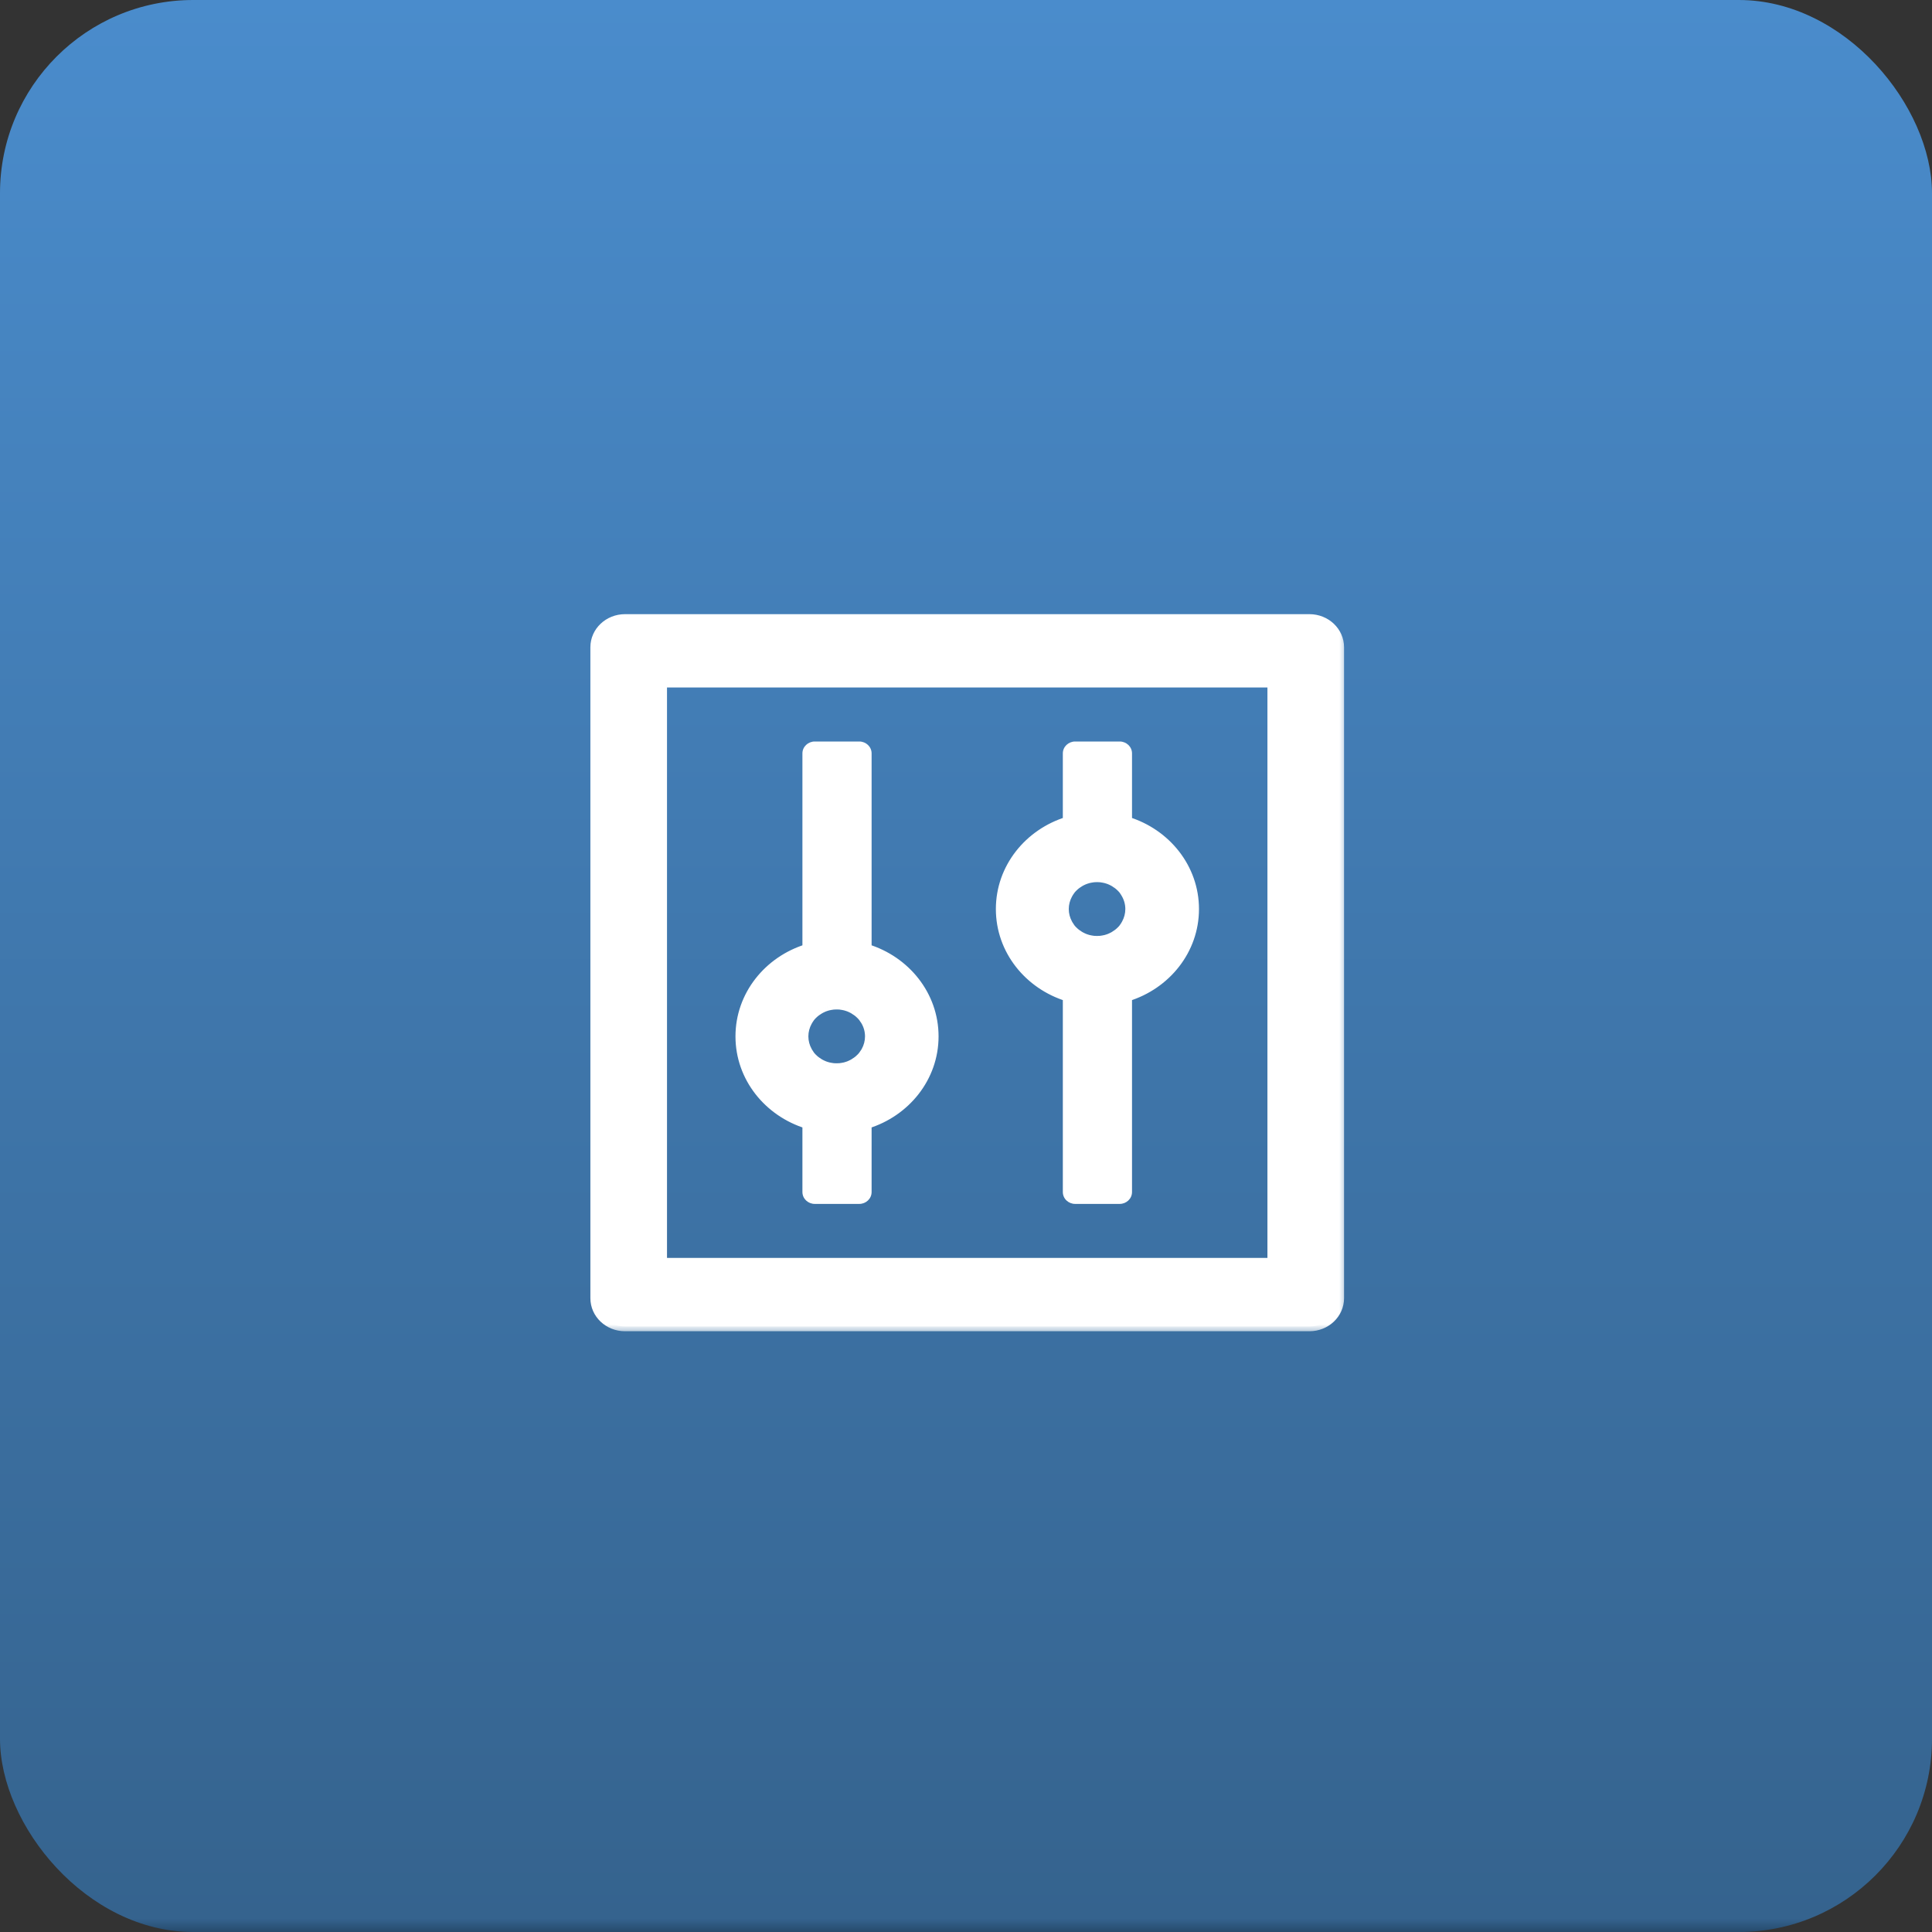
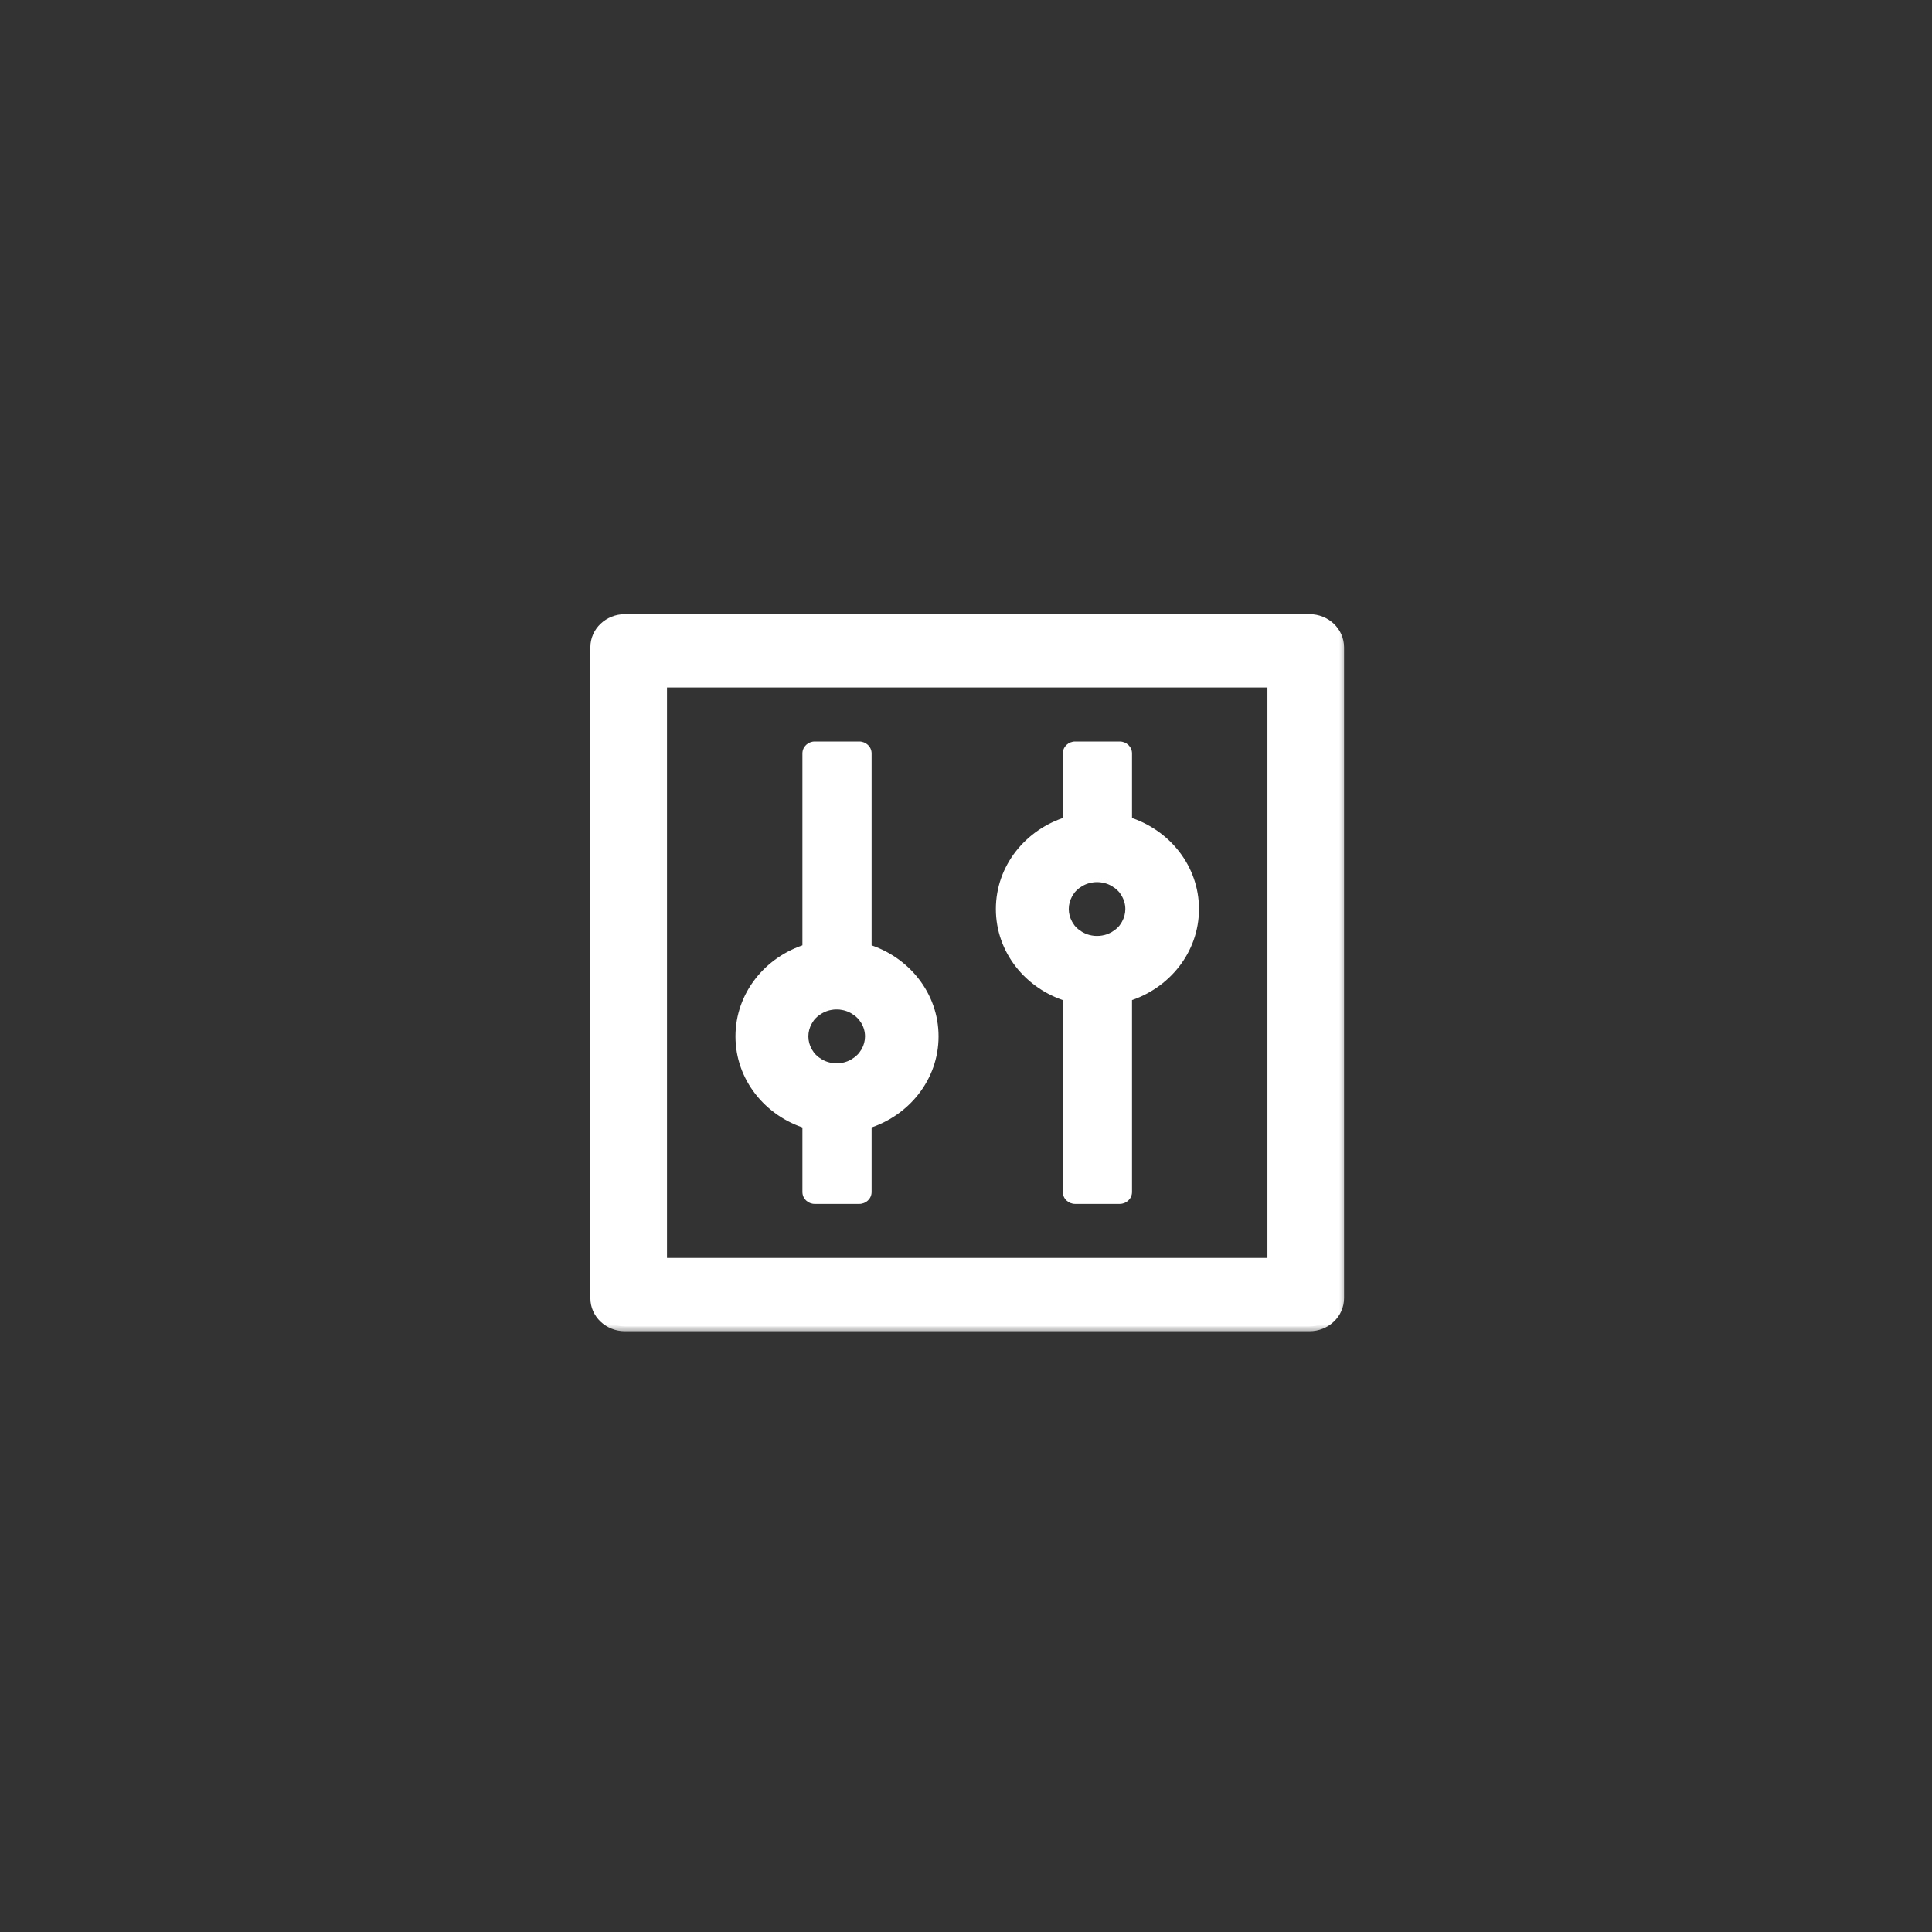
<svg xmlns="http://www.w3.org/2000/svg" width="100" height="100" viewBox="0 0 100 100" fill="none">
  <rect x="0" y="0" width="100" height="100" fill="#333333" stroke="none" />
-   <rect width="100" height="100" rx="10" fill="url(#paint0_linear_11082_9041)" />
  <mask id="path-2-outside-1_11082_9041" maskUnits="userSpaceOnUse" x="29.808" y="31.039" width="40" height="38" fill="black">
    <rect fill="white" x="29.808" y="31.039" width="40" height="38" />
    <path d="M67.778 32.039H32.349C31.497 32.039 30.808 32.694 30.808 33.504V67.191C30.808 68.001 31.497 68.655 32.349 68.655H67.778C68.63 68.655 69.318 68.001 69.318 67.191V33.504C69.318 32.694 68.63 32.039 67.778 32.039ZM65.852 65.36H34.274V35.335H65.852V65.36ZM41.783 58.174V61.698C41.783 61.9 41.957 62.064 42.169 62.064H44.479C44.691 62.064 44.864 61.9 44.864 61.698V58.174C44.378 58.325 43.863 58.403 43.324 58.403C42.785 58.403 42.27 58.32 41.783 58.174ZM44.864 49.111V38.996C44.864 38.795 44.691 38.63 44.479 38.63H42.169C41.957 38.63 41.783 38.795 41.783 38.996V49.111C42.27 48.96 42.785 48.883 43.324 48.883C43.863 48.883 44.378 48.965 44.864 49.111ZM41.783 58.174C42.27 58.325 42.785 58.403 43.324 58.403C43.863 58.403 44.378 58.32 44.864 58.174C46.876 57.556 48.33 55.762 48.33 53.643C48.33 51.524 46.876 49.729 44.864 49.111C44.378 48.96 43.863 48.883 43.324 48.883C42.785 48.883 42.27 48.965 41.783 49.111C39.771 49.729 38.318 51.524 38.318 53.643C38.318 55.762 39.771 57.556 41.783 58.174ZM41.788 52.878C41.803 52.851 41.822 52.823 41.836 52.796V52.791L41.894 52.709C41.899 52.7 41.904 52.695 41.909 52.686C41.923 52.663 41.942 52.645 41.957 52.622C41.962 52.617 41.966 52.608 41.971 52.604C41.995 52.576 42.014 52.553 42.039 52.531L42.053 52.517L42.111 52.462L42.13 52.444C42.154 52.421 42.178 52.402 42.207 52.38C42.236 52.357 42.26 52.338 42.289 52.32C42.299 52.315 42.303 52.311 42.313 52.306C42.337 52.292 42.356 52.274 42.38 52.261C42.385 52.256 42.395 52.251 42.4 52.247C42.428 52.228 42.457 52.215 42.491 52.196C42.496 52.192 42.505 52.192 42.51 52.187C42.534 52.173 42.559 52.164 42.587 52.151L42.616 52.137C42.65 52.123 42.679 52.109 42.712 52.1C42.746 52.087 42.78 52.077 42.814 52.068C42.823 52.064 42.833 52.064 42.843 52.059C42.871 52.05 42.895 52.045 42.924 52.041C42.934 52.041 42.939 52.036 42.948 52.036C42.982 52.027 43.021 52.023 43.054 52.018C43.064 52.018 43.069 52.018 43.078 52.013C43.107 52.009 43.136 52.009 43.165 52.004H43.194C43.232 52.004 43.266 52 43.305 52C43.343 52 43.377 52 43.415 52.004H43.444C43.473 52.004 43.502 52.009 43.531 52.013C43.541 52.013 43.545 52.013 43.555 52.018C43.589 52.023 43.627 52.027 43.661 52.036C43.67 52.036 43.675 52.041 43.685 52.041C43.714 52.045 43.743 52.054 43.767 52.059C43.776 52.064 43.786 52.064 43.796 52.068C43.829 52.077 43.863 52.087 43.897 52.1C43.93 52.109 43.959 52.123 43.993 52.137L44.022 52.151C44.046 52.16 44.075 52.173 44.099 52.187C44.104 52.192 44.113 52.192 44.118 52.196C44.147 52.21 44.181 52.228 44.21 52.247C44.214 52.251 44.224 52.256 44.229 52.261C44.253 52.274 44.277 52.288 44.296 52.306C44.306 52.311 44.311 52.315 44.32 52.32C44.349 52.338 44.378 52.361 44.402 52.38C44.426 52.398 44.455 52.421 44.479 52.444L44.498 52.462L44.556 52.517L44.571 52.531C44.595 52.553 44.619 52.581 44.638 52.604C44.643 52.608 44.648 52.617 44.653 52.622C44.672 52.64 44.686 52.663 44.701 52.686C44.705 52.695 44.71 52.7 44.715 52.709L44.773 52.791C44.773 52.791 44.773 52.796 44.778 52.796C44.938 53.052 45.023 53.345 45.023 53.643C45.023 53.917 44.951 54.178 44.826 54.407C44.811 54.434 44.792 54.462 44.778 54.489C44.778 54.489 44.778 54.494 44.773 54.494L44.715 54.576C44.71 54.586 44.705 54.59 44.701 54.599C44.686 54.622 44.667 54.641 44.653 54.663C44.648 54.668 44.643 54.677 44.638 54.682C44.614 54.709 44.595 54.732 44.571 54.755L44.556 54.769L44.498 54.824L44.479 54.842C44.455 54.865 44.431 54.883 44.402 54.906C44.373 54.929 44.349 54.947 44.32 54.965C44.311 54.97 44.306 54.975 44.296 54.979C44.272 54.993 44.253 55.011 44.229 55.025C44.224 55.03 44.214 55.034 44.21 55.039C44.181 55.057 44.152 55.071 44.118 55.089C44.113 55.094 44.104 55.094 44.099 55.098C44.075 55.112 44.051 55.121 44.022 55.135L43.993 55.149C43.959 55.162 43.93 55.176 43.897 55.185C43.863 55.199 43.829 55.208 43.796 55.217C43.786 55.222 43.776 55.222 43.767 55.226C43.738 55.236 43.714 55.24 43.685 55.245C43.675 55.245 43.67 55.249 43.661 55.249C43.627 55.258 43.589 55.263 43.555 55.268C43.545 55.268 43.541 55.268 43.531 55.272C43.502 55.277 43.473 55.277 43.444 55.281H43.415C43.377 55.281 43.343 55.286 43.305 55.286C43.266 55.286 43.232 55.286 43.194 55.281H43.165C43.136 55.281 43.107 55.277 43.078 55.272C43.069 55.272 43.064 55.272 43.054 55.268C43.021 55.263 42.982 55.258 42.948 55.249C42.939 55.249 42.934 55.245 42.924 55.245C42.895 55.24 42.867 55.231 42.843 55.226C42.833 55.222 42.823 55.222 42.814 55.217C42.78 55.208 42.746 55.199 42.712 55.185C42.679 55.176 42.65 55.162 42.616 55.149L42.587 55.135C42.563 55.126 42.534 55.112 42.51 55.098C42.505 55.094 42.496 55.094 42.491 55.089C42.462 55.075 42.428 55.057 42.4 55.039C42.395 55.034 42.385 55.03 42.38 55.025C42.356 55.011 42.332 54.998 42.313 54.979C42.303 54.975 42.299 54.97 42.289 54.965C42.26 54.947 42.231 54.924 42.207 54.906C42.183 54.888 42.154 54.865 42.13 54.842L42.111 54.824L42.053 54.769L42.039 54.755C42.014 54.732 41.99 54.705 41.971 54.682C41.966 54.677 41.962 54.668 41.957 54.663C41.938 54.645 41.923 54.622 41.909 54.599C41.904 54.59 41.899 54.586 41.894 54.576L41.836 54.494V54.489C41.817 54.462 41.803 54.434 41.788 54.407C41.663 54.178 41.591 53.917 41.591 53.643C41.591 53.368 41.663 53.107 41.788 52.878ZM55.262 51.583V61.698C55.262 61.9 55.435 62.064 55.647 62.064H57.958C58.169 62.064 58.343 61.9 58.343 61.698V51.583C57.857 51.734 57.342 51.812 56.802 51.812C56.263 51.812 55.748 51.73 55.262 51.583ZM58.343 42.521V38.996C58.343 38.795 58.169 38.63 57.958 38.63H55.647C55.435 38.63 55.262 38.795 55.262 38.996V42.521C55.748 42.37 56.263 42.292 56.802 42.292C57.342 42.292 57.857 42.374 58.343 42.521ZM55.262 51.583C55.748 51.734 56.263 51.812 56.802 51.812C57.342 51.812 57.857 51.73 58.343 51.583C60.355 50.965 61.809 49.171 61.809 47.052C61.809 44.933 60.355 43.139 58.343 42.521C57.857 42.37 57.342 42.292 56.802 42.292C56.263 42.292 55.748 42.374 55.262 42.521C53.25 43.139 51.796 44.933 51.796 47.052C51.796 49.171 53.25 50.965 55.262 51.583ZM55.267 46.287C55.281 46.26 55.3 46.233 55.315 46.205V46.2L55.373 46.118C55.377 46.109 55.382 46.104 55.387 46.095C55.402 46.072 55.421 46.054 55.435 46.031C55.44 46.027 55.445 46.017 55.45 46.013C55.474 45.985 55.493 45.962 55.517 45.94L55.532 45.926L55.589 45.871L55.609 45.853C55.633 45.83 55.657 45.811 55.686 45.789C55.715 45.766 55.739 45.747 55.767 45.729C55.777 45.724 55.782 45.72 55.791 45.715C55.816 45.702 55.835 45.683 55.859 45.67C55.864 45.665 55.873 45.66 55.878 45.656C55.907 45.638 55.936 45.624 55.97 45.605C55.974 45.601 55.984 45.601 55.989 45.596C56.013 45.583 56.037 45.573 56.066 45.56L56.095 45.546C56.129 45.532 56.157 45.519 56.191 45.509C56.225 45.496 56.258 45.486 56.292 45.477C56.302 45.473 56.311 45.473 56.321 45.468C56.35 45.459 56.374 45.454 56.403 45.45C56.413 45.45 56.417 45.445 56.427 45.445C56.461 45.436 56.499 45.431 56.533 45.427C56.542 45.427 56.547 45.427 56.557 45.422C56.586 45.418 56.615 45.418 56.644 45.413H56.672C56.711 45.413 56.745 45.409 56.783 45.409C56.822 45.409 56.855 45.409 56.894 45.413H56.923C56.952 45.413 56.98 45.418 57.009 45.422C57.019 45.422 57.024 45.422 57.033 45.427C57.067 45.431 57.106 45.436 57.139 45.445C57.149 45.445 57.154 45.45 57.163 45.45C57.192 45.454 57.221 45.464 57.245 45.468C57.255 45.473 57.264 45.473 57.274 45.477C57.308 45.486 57.342 45.496 57.375 45.509C57.409 45.519 57.438 45.532 57.471 45.546L57.5 45.56C57.525 45.569 57.553 45.583 57.577 45.596C57.582 45.601 57.592 45.601 57.597 45.605C57.626 45.619 57.659 45.638 57.688 45.656C57.693 45.66 57.703 45.665 57.707 45.67C57.731 45.683 57.755 45.697 57.775 45.715C57.784 45.72 57.789 45.724 57.799 45.729C57.828 45.747 57.857 45.77 57.881 45.789C57.905 45.807 57.934 45.83 57.958 45.853L57.977 45.871L58.035 45.926L58.049 45.94C58.073 45.962 58.097 45.99 58.117 46.013C58.121 46.017 58.126 46.027 58.131 46.031C58.15 46.049 58.165 46.072 58.179 46.095C58.184 46.104 58.189 46.109 58.194 46.118L58.251 46.2V46.205C58.412 46.461 58.497 46.754 58.497 47.052C58.497 47.326 58.425 47.587 58.3 47.816C58.285 47.844 58.266 47.871 58.251 47.899V47.903L58.194 47.986C58.189 47.995 58.184 47.999 58.179 48.008C58.165 48.031 58.145 48.05 58.131 48.072C58.126 48.077 58.121 48.086 58.117 48.091C58.093 48.118 58.073 48.141 58.049 48.164L58.035 48.178L57.977 48.233L57.958 48.251C57.934 48.274 57.91 48.292 57.881 48.315C57.852 48.338 57.828 48.356 57.799 48.375C57.789 48.379 57.784 48.384 57.775 48.388C57.751 48.402 57.731 48.42 57.707 48.434C57.703 48.439 57.693 48.443 57.688 48.448C57.659 48.466 57.63 48.48 57.597 48.498C57.592 48.503 57.582 48.503 57.577 48.507C57.553 48.521 57.529 48.53 57.5 48.544L57.471 48.558C57.438 48.571 57.409 48.585 57.375 48.594C57.342 48.608 57.308 48.617 57.274 48.626C57.264 48.631 57.255 48.631 57.245 48.636C57.216 48.645 57.192 48.649 57.163 48.654C57.154 48.654 57.149 48.658 57.139 48.658C57.106 48.667 57.067 48.672 57.033 48.677C57.024 48.677 57.019 48.677 57.009 48.681C56.98 48.686 56.952 48.686 56.923 48.69H56.894C56.855 48.69 56.822 48.695 56.783 48.695C56.745 48.695 56.711 48.695 56.672 48.69H56.644C56.615 48.69 56.586 48.686 56.557 48.681C56.547 48.681 56.542 48.681 56.533 48.677C56.499 48.672 56.461 48.667 56.427 48.658C56.417 48.658 56.413 48.654 56.403 48.654C56.374 48.649 56.345 48.64 56.321 48.636C56.311 48.631 56.302 48.631 56.292 48.626C56.258 48.617 56.225 48.608 56.191 48.594C56.157 48.585 56.129 48.571 56.095 48.558L56.066 48.544C56.042 48.535 56.013 48.521 55.989 48.507C55.984 48.503 55.974 48.503 55.97 48.498C55.941 48.484 55.907 48.466 55.878 48.448C55.873 48.443 55.864 48.439 55.859 48.434C55.835 48.42 55.811 48.407 55.791 48.388C55.782 48.384 55.777 48.379 55.767 48.375C55.739 48.356 55.71 48.333 55.686 48.315C55.662 48.297 55.633 48.274 55.609 48.251L55.589 48.233L55.532 48.178L55.517 48.164C55.493 48.141 55.469 48.114 55.45 48.091C55.445 48.086 55.44 48.077 55.435 48.072C55.416 48.054 55.402 48.031 55.387 48.008C55.382 47.999 55.377 47.995 55.373 47.986L55.315 47.903V47.899C55.296 47.871 55.281 47.844 55.267 47.816C55.142 47.587 55.069 47.326 55.069 47.052C55.069 46.777 55.142 46.516 55.267 46.287Z" />
  </mask>
-   <path d="M67.778 32.039H32.349C31.497 32.039 30.808 32.694 30.808 33.504V67.191C30.808 68.001 31.497 68.655 32.349 68.655H67.778C68.63 68.655 69.318 68.001 69.318 67.191V33.504C69.318 32.694 68.63 32.039 67.778 32.039ZM65.852 65.36H34.274V35.335H65.852V65.36ZM41.783 58.174V61.698C41.783 61.9 41.957 62.064 42.169 62.064H44.479C44.691 62.064 44.864 61.9 44.864 61.698V58.174C44.378 58.325 43.863 58.403 43.324 58.403C42.785 58.403 42.27 58.32 41.783 58.174ZM44.864 49.111V38.996C44.864 38.795 44.691 38.63 44.479 38.63H42.169C41.957 38.63 41.783 38.795 41.783 38.996V49.111C42.27 48.96 42.785 48.883 43.324 48.883C43.863 48.883 44.378 48.965 44.864 49.111ZM41.783 58.174C42.27 58.325 42.785 58.403 43.324 58.403C43.863 58.403 44.378 58.32 44.864 58.174C46.876 57.556 48.33 55.762 48.33 53.643C48.33 51.524 46.876 49.729 44.864 49.111C44.378 48.96 43.863 48.883 43.324 48.883C42.785 48.883 42.27 48.965 41.783 49.111C39.771 49.729 38.318 51.524 38.318 53.643C38.318 55.762 39.771 57.556 41.783 58.174ZM41.788 52.878C41.803 52.851 41.822 52.823 41.836 52.796V52.791L41.894 52.709C41.899 52.7 41.904 52.695 41.909 52.686C41.923 52.663 41.942 52.645 41.957 52.622C41.962 52.617 41.966 52.608 41.971 52.604C41.995 52.576 42.014 52.553 42.039 52.531L42.053 52.517L42.111 52.462L42.13 52.444C42.154 52.421 42.178 52.402 42.207 52.38C42.236 52.357 42.26 52.338 42.289 52.32C42.299 52.315 42.303 52.311 42.313 52.306C42.337 52.292 42.356 52.274 42.38 52.261C42.385 52.256 42.395 52.251 42.4 52.247C42.428 52.228 42.457 52.215 42.491 52.196C42.496 52.192 42.505 52.192 42.51 52.187C42.534 52.173 42.559 52.164 42.587 52.151L42.616 52.137C42.65 52.123 42.679 52.109 42.712 52.1C42.746 52.087 42.78 52.077 42.814 52.068C42.823 52.064 42.833 52.064 42.843 52.059C42.871 52.05 42.895 52.045 42.924 52.041C42.934 52.041 42.939 52.036 42.948 52.036C42.982 52.027 43.021 52.023 43.054 52.018C43.064 52.018 43.069 52.018 43.078 52.013C43.107 52.009 43.136 52.009 43.165 52.004H43.194C43.232 52.004 43.266 52 43.305 52C43.343 52 43.377 52 43.415 52.004H43.444C43.473 52.004 43.502 52.009 43.531 52.013C43.541 52.013 43.545 52.013 43.555 52.018C43.589 52.023 43.627 52.027 43.661 52.036C43.67 52.036 43.675 52.041 43.685 52.041C43.714 52.045 43.743 52.054 43.767 52.059C43.776 52.064 43.786 52.064 43.796 52.068C43.829 52.077 43.863 52.087 43.897 52.1C43.93 52.109 43.959 52.123 43.993 52.137L44.022 52.151C44.046 52.16 44.075 52.173 44.099 52.187C44.104 52.192 44.113 52.192 44.118 52.196C44.147 52.21 44.181 52.228 44.21 52.247C44.214 52.251 44.224 52.256 44.229 52.261C44.253 52.274 44.277 52.288 44.296 52.306C44.306 52.311 44.311 52.315 44.32 52.32C44.349 52.338 44.378 52.361 44.402 52.38C44.426 52.398 44.455 52.421 44.479 52.444L44.498 52.462L44.556 52.517L44.571 52.531C44.595 52.553 44.619 52.581 44.638 52.604C44.643 52.608 44.648 52.617 44.653 52.622C44.672 52.64 44.686 52.663 44.701 52.686C44.705 52.695 44.71 52.7 44.715 52.709L44.773 52.791C44.773 52.791 44.773 52.796 44.778 52.796C44.938 53.052 45.023 53.345 45.023 53.643C45.023 53.917 44.951 54.178 44.826 54.407C44.811 54.434 44.792 54.462 44.778 54.489C44.778 54.489 44.778 54.494 44.773 54.494L44.715 54.576C44.71 54.586 44.705 54.59 44.701 54.599C44.686 54.622 44.667 54.641 44.653 54.663C44.648 54.668 44.643 54.677 44.638 54.682C44.614 54.709 44.595 54.732 44.571 54.755L44.556 54.769L44.498 54.824L44.479 54.842C44.455 54.865 44.431 54.883 44.402 54.906C44.373 54.929 44.349 54.947 44.32 54.965C44.311 54.97 44.306 54.975 44.296 54.979C44.272 54.993 44.253 55.011 44.229 55.025C44.224 55.03 44.214 55.034 44.21 55.039C44.181 55.057 44.152 55.071 44.118 55.089C44.113 55.094 44.104 55.094 44.099 55.098C44.075 55.112 44.051 55.121 44.022 55.135L43.993 55.149C43.959 55.162 43.93 55.176 43.897 55.185C43.863 55.199 43.829 55.208 43.796 55.217C43.786 55.222 43.776 55.222 43.767 55.226C43.738 55.236 43.714 55.24 43.685 55.245C43.675 55.245 43.67 55.249 43.661 55.249C43.627 55.258 43.589 55.263 43.555 55.268C43.545 55.268 43.541 55.268 43.531 55.272C43.502 55.277 43.473 55.277 43.444 55.281H43.415C43.377 55.281 43.343 55.286 43.305 55.286C43.266 55.286 43.232 55.286 43.194 55.281H43.165C43.136 55.281 43.107 55.277 43.078 55.272C43.069 55.272 43.064 55.272 43.054 55.268C43.021 55.263 42.982 55.258 42.948 55.249C42.939 55.249 42.934 55.245 42.924 55.245C42.895 55.24 42.867 55.231 42.843 55.226C42.833 55.222 42.823 55.222 42.814 55.217C42.78 55.208 42.746 55.199 42.712 55.185C42.679 55.176 42.65 55.162 42.616 55.149L42.587 55.135C42.563 55.126 42.534 55.112 42.51 55.098C42.505 55.094 42.496 55.094 42.491 55.089C42.462 55.075 42.428 55.057 42.4 55.039C42.395 55.034 42.385 55.03 42.38 55.025C42.356 55.011 42.332 54.998 42.313 54.979C42.303 54.975 42.299 54.97 42.289 54.965C42.26 54.947 42.231 54.924 42.207 54.906C42.183 54.888 42.154 54.865 42.13 54.842L42.111 54.824L42.053 54.769L42.039 54.755C42.014 54.732 41.99 54.705 41.971 54.682C41.966 54.677 41.962 54.668 41.957 54.663C41.938 54.645 41.923 54.622 41.909 54.599C41.904 54.59 41.899 54.586 41.894 54.576L41.836 54.494V54.489C41.817 54.462 41.803 54.434 41.788 54.407C41.663 54.178 41.591 53.917 41.591 53.643C41.591 53.368 41.663 53.107 41.788 52.878ZM55.262 51.583V61.698C55.262 61.9 55.435 62.064 55.647 62.064H57.958C58.169 62.064 58.343 61.9 58.343 61.698V51.583C57.857 51.734 57.342 51.812 56.802 51.812C56.263 51.812 55.748 51.73 55.262 51.583ZM58.343 42.521V38.996C58.343 38.795 58.169 38.63 57.958 38.63H55.647C55.435 38.63 55.262 38.795 55.262 38.996V42.521C55.748 42.37 56.263 42.292 56.802 42.292C57.342 42.292 57.857 42.374 58.343 42.521ZM55.262 51.583C55.748 51.734 56.263 51.812 56.802 51.812C57.342 51.812 57.857 51.73 58.343 51.583C60.355 50.965 61.809 49.171 61.809 47.052C61.809 44.933 60.355 43.139 58.343 42.521C57.857 42.37 57.342 42.292 56.802 42.292C56.263 42.292 55.748 42.374 55.262 42.521C53.25 43.139 51.796 44.933 51.796 47.052C51.796 49.171 53.25 50.965 55.262 51.583ZM55.267 46.287C55.281 46.26 55.3 46.233 55.315 46.205V46.2L55.373 46.118C55.377 46.109 55.382 46.104 55.387 46.095C55.402 46.072 55.421 46.054 55.435 46.031C55.44 46.027 55.445 46.017 55.45 46.013C55.474 45.985 55.493 45.962 55.517 45.94L55.532 45.926L55.589 45.871L55.609 45.853C55.633 45.83 55.657 45.811 55.686 45.789C55.715 45.766 55.739 45.747 55.767 45.729C55.777 45.724 55.782 45.72 55.791 45.715C55.816 45.702 55.835 45.683 55.859 45.67C55.864 45.665 55.873 45.66 55.878 45.656C55.907 45.638 55.936 45.624 55.97 45.605C55.974 45.601 55.984 45.601 55.989 45.596C56.013 45.583 56.037 45.573 56.066 45.56L56.095 45.546C56.129 45.532 56.157 45.519 56.191 45.509C56.225 45.496 56.258 45.486 56.292 45.477C56.302 45.473 56.311 45.473 56.321 45.468C56.35 45.459 56.374 45.454 56.403 45.45C56.413 45.45 56.417 45.445 56.427 45.445C56.461 45.436 56.499 45.431 56.533 45.427C56.542 45.427 56.547 45.427 56.557 45.422C56.586 45.418 56.615 45.418 56.644 45.413H56.672C56.711 45.413 56.745 45.409 56.783 45.409C56.822 45.409 56.855 45.409 56.894 45.413H56.923C56.952 45.413 56.98 45.418 57.009 45.422C57.019 45.422 57.024 45.422 57.033 45.427C57.067 45.431 57.106 45.436 57.139 45.445C57.149 45.445 57.154 45.45 57.163 45.45C57.192 45.454 57.221 45.464 57.245 45.468C57.255 45.473 57.264 45.473 57.274 45.477C57.308 45.486 57.342 45.496 57.375 45.509C57.409 45.519 57.438 45.532 57.471 45.546L57.5 45.56C57.525 45.569 57.553 45.583 57.577 45.596C57.582 45.601 57.592 45.601 57.597 45.605C57.626 45.619 57.659 45.638 57.688 45.656C57.693 45.66 57.703 45.665 57.707 45.67C57.731 45.683 57.755 45.697 57.775 45.715C57.784 45.72 57.789 45.724 57.799 45.729C57.828 45.747 57.857 45.77 57.881 45.789C57.905 45.807 57.934 45.83 57.958 45.853L57.977 45.871L58.035 45.926L58.049 45.94C58.073 45.962 58.097 45.99 58.117 46.013C58.121 46.017 58.126 46.027 58.131 46.031C58.15 46.049 58.165 46.072 58.179 46.095C58.184 46.104 58.189 46.109 58.194 46.118L58.251 46.2V46.205C58.412 46.461 58.497 46.754 58.497 47.052C58.497 47.326 58.425 47.587 58.3 47.816C58.285 47.844 58.266 47.871 58.251 47.899V47.903L58.194 47.986C58.189 47.995 58.184 47.999 58.179 48.008C58.165 48.031 58.145 48.05 58.131 48.072C58.126 48.077 58.121 48.086 58.117 48.091C58.093 48.118 58.073 48.141 58.049 48.164L58.035 48.178L57.977 48.233L57.958 48.251C57.934 48.274 57.91 48.292 57.881 48.315C57.852 48.338 57.828 48.356 57.799 48.375C57.789 48.379 57.784 48.384 57.775 48.388C57.751 48.402 57.731 48.42 57.707 48.434C57.703 48.439 57.693 48.443 57.688 48.448C57.659 48.466 57.63 48.48 57.597 48.498C57.592 48.503 57.582 48.503 57.577 48.507C57.553 48.521 57.529 48.53 57.5 48.544L57.471 48.558C57.438 48.571 57.409 48.585 57.375 48.594C57.342 48.608 57.308 48.617 57.274 48.626C57.264 48.631 57.255 48.631 57.245 48.636C57.216 48.645 57.192 48.649 57.163 48.654C57.154 48.654 57.149 48.658 57.139 48.658C57.106 48.667 57.067 48.672 57.033 48.677C57.024 48.677 57.019 48.677 57.009 48.681C56.98 48.686 56.952 48.686 56.923 48.69H56.894C56.855 48.69 56.822 48.695 56.783 48.695C56.745 48.695 56.711 48.695 56.672 48.69H56.644C56.615 48.69 56.586 48.686 56.557 48.681C56.547 48.681 56.542 48.681 56.533 48.677C56.499 48.672 56.461 48.667 56.427 48.658C56.417 48.658 56.413 48.654 56.403 48.654C56.374 48.649 56.345 48.64 56.321 48.636C56.311 48.631 56.302 48.631 56.292 48.626C56.258 48.617 56.225 48.608 56.191 48.594C56.157 48.585 56.129 48.571 56.095 48.558L56.066 48.544C56.042 48.535 56.013 48.521 55.989 48.507C55.984 48.503 55.974 48.503 55.97 48.498C55.941 48.484 55.907 48.466 55.878 48.448C55.873 48.443 55.864 48.439 55.859 48.434C55.835 48.42 55.811 48.407 55.791 48.388C55.782 48.384 55.777 48.379 55.767 48.375C55.739 48.356 55.71 48.333 55.686 48.315C55.662 48.297 55.633 48.274 55.609 48.251L55.589 48.233L55.532 48.178L55.517 48.164C55.493 48.141 55.469 48.114 55.45 48.091C55.445 48.086 55.44 48.077 55.435 48.072C55.416 48.054 55.402 48.031 55.387 48.008C55.382 47.999 55.377 47.995 55.373 47.986L55.315 47.903V47.899C55.296 47.871 55.281 47.844 55.267 47.816C55.142 47.587 55.069 47.326 55.069 47.052C55.069 46.777 55.142 46.516 55.267 46.287Z" fill="white" />
+   <path d="M67.778 32.039H32.349C31.497 32.039 30.808 32.694 30.808 33.504V67.191C30.808 68.001 31.497 68.655 32.349 68.655H67.778C68.63 68.655 69.318 68.001 69.318 67.191V33.504C69.318 32.694 68.63 32.039 67.778 32.039ZM65.852 65.36H34.274V35.335H65.852V65.36ZM41.783 58.174V61.698C41.783 61.9 41.957 62.064 42.169 62.064H44.479C44.691 62.064 44.864 61.9 44.864 61.698V58.174C44.378 58.325 43.863 58.403 43.324 58.403C42.785 58.403 42.27 58.32 41.783 58.174ZM44.864 49.111V38.996C44.864 38.795 44.691 38.63 44.479 38.63H42.169C41.957 38.63 41.783 38.795 41.783 38.996V49.111C42.27 48.96 42.785 48.883 43.324 48.883C43.863 48.883 44.378 48.965 44.864 49.111ZM41.783 58.174C42.27 58.325 42.785 58.403 43.324 58.403C43.863 58.403 44.378 58.32 44.864 58.174C46.876 57.556 48.33 55.762 48.33 53.643C48.33 51.524 46.876 49.729 44.864 49.111C44.378 48.96 43.863 48.883 43.324 48.883C42.785 48.883 42.27 48.965 41.783 49.111C39.771 49.729 38.318 51.524 38.318 53.643C38.318 55.762 39.771 57.556 41.783 58.174ZM41.788 52.878C41.803 52.851 41.822 52.823 41.836 52.796V52.791L41.894 52.709C41.899 52.7 41.904 52.695 41.909 52.686C41.923 52.663 41.942 52.645 41.957 52.622C41.962 52.617 41.966 52.608 41.971 52.604C41.995 52.576 42.014 52.553 42.039 52.531L42.053 52.517L42.111 52.462L42.13 52.444C42.154 52.421 42.178 52.402 42.207 52.38C42.236 52.357 42.26 52.338 42.289 52.32C42.299 52.315 42.303 52.311 42.313 52.306C42.337 52.292 42.356 52.274 42.38 52.261C42.385 52.256 42.395 52.251 42.4 52.247C42.428 52.228 42.457 52.215 42.491 52.196C42.496 52.192 42.505 52.192 42.51 52.187C42.534 52.173 42.559 52.164 42.587 52.151L42.616 52.137C42.65 52.123 42.679 52.109 42.712 52.1C42.746 52.087 42.78 52.077 42.814 52.068C42.823 52.064 42.833 52.064 42.843 52.059C42.871 52.05 42.895 52.045 42.924 52.041C42.934 52.041 42.939 52.036 42.948 52.036C42.982 52.027 43.021 52.023 43.054 52.018C43.064 52.018 43.069 52.018 43.078 52.013C43.107 52.009 43.136 52.009 43.165 52.004H43.194C43.232 52.004 43.266 52 43.305 52C43.343 52 43.377 52 43.415 52.004H43.444C43.473 52.004 43.502 52.009 43.531 52.013C43.541 52.013 43.545 52.013 43.555 52.018C43.589 52.023 43.627 52.027 43.661 52.036C43.67 52.036 43.675 52.041 43.685 52.041C43.714 52.045 43.743 52.054 43.767 52.059C43.776 52.064 43.786 52.064 43.796 52.068C43.829 52.077 43.863 52.087 43.897 52.1C43.93 52.109 43.959 52.123 43.993 52.137L44.022 52.151C44.046 52.16 44.075 52.173 44.099 52.187C44.104 52.192 44.113 52.192 44.118 52.196C44.147 52.21 44.181 52.228 44.21 52.247C44.214 52.251 44.224 52.256 44.229 52.261C44.253 52.274 44.277 52.288 44.296 52.306C44.306 52.311 44.311 52.315 44.32 52.32C44.349 52.338 44.378 52.361 44.402 52.38C44.426 52.398 44.455 52.421 44.479 52.444L44.498 52.462L44.556 52.517L44.571 52.531C44.595 52.553 44.619 52.581 44.638 52.604C44.643 52.608 44.648 52.617 44.653 52.622C44.672 52.64 44.686 52.663 44.701 52.686C44.705 52.695 44.71 52.7 44.715 52.709L44.773 52.791C44.773 52.791 44.773 52.796 44.778 52.796C44.938 53.052 45.023 53.345 45.023 53.643C45.023 53.917 44.951 54.178 44.826 54.407C44.811 54.434 44.792 54.462 44.778 54.489C44.778 54.489 44.778 54.494 44.773 54.494L44.715 54.576C44.71 54.586 44.705 54.59 44.701 54.599C44.686 54.622 44.667 54.641 44.653 54.663C44.648 54.668 44.643 54.677 44.638 54.682C44.614 54.709 44.595 54.732 44.571 54.755L44.556 54.769L44.498 54.824L44.479 54.842C44.455 54.865 44.431 54.883 44.402 54.906C44.373 54.929 44.349 54.947 44.32 54.965C44.311 54.97 44.306 54.975 44.296 54.979C44.272 54.993 44.253 55.011 44.229 55.025C44.224 55.03 44.214 55.034 44.21 55.039C44.181 55.057 44.152 55.071 44.118 55.089C44.113 55.094 44.104 55.094 44.099 55.098C44.075 55.112 44.051 55.121 44.022 55.135L43.993 55.149C43.959 55.162 43.93 55.176 43.897 55.185C43.863 55.199 43.829 55.208 43.796 55.217C43.786 55.222 43.776 55.222 43.767 55.226C43.738 55.236 43.714 55.24 43.685 55.245C43.675 55.245 43.67 55.249 43.661 55.249C43.627 55.258 43.589 55.263 43.555 55.268C43.545 55.268 43.541 55.268 43.531 55.272C43.502 55.277 43.473 55.277 43.444 55.281H43.415C43.377 55.281 43.343 55.286 43.305 55.286C43.266 55.286 43.232 55.286 43.194 55.281H43.165C43.136 55.281 43.107 55.277 43.078 55.272C43.069 55.272 43.064 55.272 43.054 55.268C43.021 55.263 42.982 55.258 42.948 55.249C42.939 55.249 42.934 55.245 42.924 55.245C42.895 55.24 42.867 55.231 42.843 55.226C42.833 55.222 42.823 55.222 42.814 55.217C42.78 55.208 42.746 55.199 42.712 55.185C42.679 55.176 42.65 55.162 42.616 55.149L42.587 55.135C42.563 55.126 42.534 55.112 42.51 55.098C42.505 55.094 42.496 55.094 42.491 55.089C42.462 55.075 42.428 55.057 42.4 55.039C42.395 55.034 42.385 55.03 42.38 55.025C42.356 55.011 42.332 54.998 42.313 54.979C42.303 54.975 42.299 54.97 42.289 54.965C42.26 54.947 42.231 54.924 42.207 54.906C42.183 54.888 42.154 54.865 42.13 54.842L42.111 54.824L42.053 54.769L42.039 54.755C42.014 54.732 41.99 54.705 41.971 54.682C41.966 54.677 41.962 54.668 41.957 54.663C41.938 54.645 41.923 54.622 41.909 54.599C41.904 54.59 41.899 54.586 41.894 54.576L41.836 54.494V54.489C41.817 54.462 41.803 54.434 41.788 54.407C41.663 54.178 41.591 53.917 41.591 53.643C41.591 53.368 41.663 53.107 41.788 52.878ZM55.262 51.583V61.698C55.262 61.9 55.435 62.064 55.647 62.064H57.958C58.169 62.064 58.343 61.9 58.343 61.698V51.583C57.857 51.734 57.342 51.812 56.802 51.812C56.263 51.812 55.748 51.73 55.262 51.583ZM58.343 42.521V38.996C58.343 38.795 58.169 38.63 57.958 38.63H55.647C55.435 38.63 55.262 38.795 55.262 38.996V42.521C55.748 42.37 56.263 42.292 56.802 42.292C57.342 42.292 57.857 42.374 58.343 42.521ZM55.262 51.583C55.748 51.734 56.263 51.812 56.802 51.812C57.342 51.812 57.857 51.73 58.343 51.583C60.355 50.965 61.809 49.171 61.809 47.052C61.809 44.933 60.355 43.139 58.343 42.521C57.857 42.37 57.342 42.292 56.802 42.292C56.263 42.292 55.748 42.374 55.262 42.521C53.25 43.139 51.796 44.933 51.796 47.052C51.796 49.171 53.25 50.965 55.262 51.583ZM55.267 46.287C55.281 46.26 55.3 46.233 55.315 46.205V46.2L55.373 46.118C55.377 46.109 55.382 46.104 55.387 46.095C55.44 46.027 55.445 46.017 55.45 46.013C55.474 45.985 55.493 45.962 55.517 45.94L55.532 45.926L55.589 45.871L55.609 45.853C55.633 45.83 55.657 45.811 55.686 45.789C55.715 45.766 55.739 45.747 55.767 45.729C55.777 45.724 55.782 45.72 55.791 45.715C55.816 45.702 55.835 45.683 55.859 45.67C55.864 45.665 55.873 45.66 55.878 45.656C55.907 45.638 55.936 45.624 55.97 45.605C55.974 45.601 55.984 45.601 55.989 45.596C56.013 45.583 56.037 45.573 56.066 45.56L56.095 45.546C56.129 45.532 56.157 45.519 56.191 45.509C56.225 45.496 56.258 45.486 56.292 45.477C56.302 45.473 56.311 45.473 56.321 45.468C56.35 45.459 56.374 45.454 56.403 45.45C56.413 45.45 56.417 45.445 56.427 45.445C56.461 45.436 56.499 45.431 56.533 45.427C56.542 45.427 56.547 45.427 56.557 45.422C56.586 45.418 56.615 45.418 56.644 45.413H56.672C56.711 45.413 56.745 45.409 56.783 45.409C56.822 45.409 56.855 45.409 56.894 45.413H56.923C56.952 45.413 56.98 45.418 57.009 45.422C57.019 45.422 57.024 45.422 57.033 45.427C57.067 45.431 57.106 45.436 57.139 45.445C57.149 45.445 57.154 45.45 57.163 45.45C57.192 45.454 57.221 45.464 57.245 45.468C57.255 45.473 57.264 45.473 57.274 45.477C57.308 45.486 57.342 45.496 57.375 45.509C57.409 45.519 57.438 45.532 57.471 45.546L57.5 45.56C57.525 45.569 57.553 45.583 57.577 45.596C57.582 45.601 57.592 45.601 57.597 45.605C57.626 45.619 57.659 45.638 57.688 45.656C57.693 45.66 57.703 45.665 57.707 45.67C57.731 45.683 57.755 45.697 57.775 45.715C57.784 45.72 57.789 45.724 57.799 45.729C57.828 45.747 57.857 45.77 57.881 45.789C57.905 45.807 57.934 45.83 57.958 45.853L57.977 45.871L58.035 45.926L58.049 45.94C58.073 45.962 58.097 45.99 58.117 46.013C58.121 46.017 58.126 46.027 58.131 46.031C58.15 46.049 58.165 46.072 58.179 46.095C58.184 46.104 58.189 46.109 58.194 46.118L58.251 46.2V46.205C58.412 46.461 58.497 46.754 58.497 47.052C58.497 47.326 58.425 47.587 58.3 47.816C58.285 47.844 58.266 47.871 58.251 47.899V47.903L58.194 47.986C58.189 47.995 58.184 47.999 58.179 48.008C58.165 48.031 58.145 48.05 58.131 48.072C58.126 48.077 58.121 48.086 58.117 48.091C58.093 48.118 58.073 48.141 58.049 48.164L58.035 48.178L57.977 48.233L57.958 48.251C57.934 48.274 57.91 48.292 57.881 48.315C57.852 48.338 57.828 48.356 57.799 48.375C57.789 48.379 57.784 48.384 57.775 48.388C57.751 48.402 57.731 48.42 57.707 48.434C57.703 48.439 57.693 48.443 57.688 48.448C57.659 48.466 57.63 48.48 57.597 48.498C57.592 48.503 57.582 48.503 57.577 48.507C57.553 48.521 57.529 48.53 57.5 48.544L57.471 48.558C57.438 48.571 57.409 48.585 57.375 48.594C57.342 48.608 57.308 48.617 57.274 48.626C57.264 48.631 57.255 48.631 57.245 48.636C57.216 48.645 57.192 48.649 57.163 48.654C57.154 48.654 57.149 48.658 57.139 48.658C57.106 48.667 57.067 48.672 57.033 48.677C57.024 48.677 57.019 48.677 57.009 48.681C56.98 48.686 56.952 48.686 56.923 48.69H56.894C56.855 48.69 56.822 48.695 56.783 48.695C56.745 48.695 56.711 48.695 56.672 48.69H56.644C56.615 48.69 56.586 48.686 56.557 48.681C56.547 48.681 56.542 48.681 56.533 48.677C56.499 48.672 56.461 48.667 56.427 48.658C56.417 48.658 56.413 48.654 56.403 48.654C56.374 48.649 56.345 48.64 56.321 48.636C56.311 48.631 56.302 48.631 56.292 48.626C56.258 48.617 56.225 48.608 56.191 48.594C56.157 48.585 56.129 48.571 56.095 48.558L56.066 48.544C56.042 48.535 56.013 48.521 55.989 48.507C55.984 48.503 55.974 48.503 55.97 48.498C55.941 48.484 55.907 48.466 55.878 48.448C55.873 48.443 55.864 48.439 55.859 48.434C55.835 48.42 55.811 48.407 55.791 48.388C55.782 48.384 55.777 48.379 55.767 48.375C55.739 48.356 55.71 48.333 55.686 48.315C55.662 48.297 55.633 48.274 55.609 48.251L55.589 48.233L55.532 48.178L55.517 48.164C55.493 48.141 55.469 48.114 55.45 48.091C55.445 48.086 55.44 48.077 55.435 48.072C55.416 48.054 55.402 48.031 55.387 48.008C55.382 47.999 55.377 47.995 55.373 47.986L55.315 47.903V47.899C55.296 47.871 55.281 47.844 55.267 47.816C55.142 47.587 55.069 47.326 55.069 47.052C55.069 46.777 55.142 46.516 55.267 46.287Z" fill="white" />
  <path d="M65.852 65.36V65.61H66.102V65.36H65.852ZM34.274 65.36H34.024V65.61H34.274V65.36ZM34.274 35.335V35.085H34.024V35.335H34.274ZM65.852 35.335H66.102V35.085H65.852V35.335ZM41.788 52.878L42.008 52.998L42.01 52.995L41.788 52.878ZM41.836 52.796L42.058 52.912L42.086 52.858V52.796H41.836ZM41.836 52.791L41.632 52.648L41.586 52.712V52.791H41.836ZM41.894 52.709L42.099 52.852L42.108 52.84L42.115 52.825L41.894 52.709ZM41.909 52.686L41.697 52.553L41.692 52.561L41.687 52.57L41.909 52.686ZM41.957 52.622L41.785 52.441L41.762 52.462L41.745 52.489L41.957 52.622ZM41.971 52.604L42.144 52.785L42.152 52.777L42.159 52.769L41.971 52.604ZM42.039 52.531L41.866 52.349L41.866 52.349L42.039 52.531ZM42.053 52.517L42.225 52.698L42.225 52.698L42.053 52.517ZM42.111 52.462L41.939 52.281L41.939 52.281L42.111 52.462ZM42.289 52.32L42.182 52.094L42.168 52.101L42.155 52.109L42.289 52.32ZM42.313 52.306L42.42 52.532L42.429 52.528L42.437 52.523L42.313 52.306ZM42.38 52.261L42.504 52.478L42.531 52.463L42.553 52.442L42.38 52.261ZM42.4 52.247L42.266 52.036L42.245 52.049L42.227 52.066L42.4 52.247ZM42.491 52.196L42.611 52.416L42.639 52.4L42.663 52.378L42.491 52.196ZM42.51 52.187L42.386 51.97L42.36 51.985L42.338 52.006L42.51 52.187ZM42.587 52.151L42.695 52.376L42.695 52.376L42.587 52.151ZM42.616 52.137L42.522 51.905L42.515 51.908L42.509 51.911L42.616 52.137ZM42.712 52.1L42.778 52.342L42.793 52.337L42.807 52.332L42.712 52.1ZM42.814 52.068L42.879 52.309L42.901 52.304L42.921 52.294L42.814 52.068ZM42.843 52.059L42.767 51.821L42.751 51.826L42.735 51.833L42.843 52.059ZM42.924 52.041V51.791H42.905L42.885 51.794L42.924 52.041ZM42.948 52.036V52.286H42.982L43.014 52.277L42.948 52.036ZM43.054 52.018V51.768H43.037L43.021 51.77L43.054 52.018ZM43.078 52.013L43.039 51.766L43.004 51.772L42.971 51.788L43.078 52.013ZM43.165 52.004V51.754H43.145L43.126 51.757L43.165 52.004ZM43.415 52.004L43.386 52.252L43.401 52.254H43.415V52.004ZM43.531 52.013L43.492 52.26L43.511 52.263H43.531V52.013ZM43.555 52.018L43.448 52.244L43.483 52.26L43.521 52.266L43.555 52.018ZM43.661 52.036L43.595 52.277L43.627 52.286H43.661V52.036ZM43.685 52.041L43.724 51.794L43.705 51.791H43.685V52.041ZM43.767 52.059L43.874 51.833L43.845 51.819L43.813 51.813L43.767 52.059ZM43.796 52.068L43.688 52.294L43.709 52.304L43.73 52.309L43.796 52.068ZM43.897 52.1L43.802 52.332L43.816 52.337L43.831 52.342L43.897 52.1ZM43.993 52.137L44.1 51.911L44.094 51.908L44.087 51.905L43.993 52.137ZM44.022 52.151L43.914 52.376L43.924 52.381L43.933 52.384L44.022 52.151ZM44.099 52.187L44.271 52.006L44.249 51.985L44.223 51.97L44.099 52.187ZM44.118 52.196L43.946 52.378L43.975 52.405L44.011 52.422L44.118 52.196ZM44.21 52.247L44.382 52.066L44.364 52.049L44.343 52.036L44.21 52.247ZM44.229 52.261L44.057 52.442L44.079 52.463L44.105 52.478L44.229 52.261ZM44.296 52.306L44.124 52.487L44.153 52.515L44.189 52.532L44.296 52.306ZM44.32 52.32L44.454 52.109L44.441 52.101L44.428 52.094L44.32 52.32ZM44.479 52.444L44.651 52.262L44.651 52.262L44.479 52.444ZM44.498 52.462L44.326 52.643L44.326 52.643L44.498 52.462ZM44.638 52.604L44.447 52.765L44.456 52.775L44.466 52.785L44.638 52.604ZM44.653 52.622L44.825 52.441L44.653 52.622ZM44.701 52.686L44.922 52.57L44.917 52.561L44.912 52.553L44.701 52.686ZM44.715 52.709L44.494 52.825L44.501 52.84L44.51 52.852L44.715 52.709ZM44.773 52.791L45.023 52.791L45.023 52.712L44.977 52.648L44.773 52.791ZM44.778 52.796L44.989 52.663L44.916 52.546H44.778V52.796ZM45.023 53.643L45.273 53.643L45.273 53.642L45.023 53.643ZM44.826 54.407L44.606 54.287L44.605 54.291L44.826 54.407ZM44.778 54.489L44.556 54.373L44.528 54.428L44.528 54.489L44.778 54.489ZM44.773 54.494V54.244H44.643L44.568 54.35L44.773 54.494ZM44.715 54.576L44.51 54.433L44.501 54.446L44.494 54.46L44.715 54.576ZM44.701 54.599L44.912 54.733L44.917 54.724L44.922 54.716L44.701 54.599ZM44.653 54.663L44.825 54.845L44.847 54.823L44.864 54.797L44.653 54.663ZM44.638 54.682L44.466 54.501L44.458 54.508L44.45 54.517L44.638 54.682ZM44.498 54.824L44.326 54.642L44.326 54.642L44.498 54.824ZM44.479 54.842L44.651 55.023L44.651 55.023L44.479 54.842ZM44.32 54.965L44.428 55.191L44.441 55.185L44.454 55.177L44.32 54.965ZM44.296 54.979L44.189 54.753L44.181 54.757L44.172 54.762L44.296 54.979ZM44.229 55.025L44.105 54.808L44.079 54.823L44.057 54.844L44.229 55.025ZM44.21 55.039L44.343 55.25L44.364 55.237L44.382 55.22L44.21 55.039ZM44.118 55.089L43.999 54.869L43.97 54.885L43.946 54.908L44.118 55.089ZM44.099 55.098L44.223 55.315L44.249 55.3L44.271 55.279L44.099 55.098ZM44.022 55.135L43.914 54.909L43.914 54.909L44.022 55.135ZM43.993 55.149L44.087 55.38L44.094 55.377L44.1 55.374L43.993 55.149ZM43.897 55.185L43.831 54.944L43.816 54.948L43.802 54.954L43.897 55.185ZM43.796 55.217L43.73 54.976L43.709 54.982L43.688 54.991L43.796 55.217ZM43.767 55.226L43.842 55.465L43.859 55.459L43.874 55.452L43.767 55.226ZM43.685 55.245V55.495H43.705L43.724 55.492L43.685 55.245ZM43.661 55.249V54.999H43.627L43.595 55.008L43.661 55.249ZM43.555 55.268V55.518H43.572L43.589 55.515L43.555 55.268ZM43.531 55.272L43.57 55.519L43.606 55.513L43.638 55.498L43.531 55.272ZM43.444 55.281V55.531H43.464L43.483 55.528L43.444 55.281ZM43.194 55.281L43.223 55.033L43.209 55.031H43.194V55.281ZM43.078 55.272L43.117 55.025L43.098 55.022H43.078V55.272ZM43.054 55.268L43.162 55.042L43.127 55.025L43.088 55.02L43.054 55.268ZM42.948 55.249L43.014 55.008L42.982 54.999H42.948V55.249ZM42.924 55.245L42.885 55.492L42.905 55.495H42.924V55.245ZM42.843 55.226L42.735 55.452L42.764 55.466L42.796 55.472L42.843 55.226ZM42.814 55.217L42.921 54.991L42.901 54.982L42.879 54.976L42.814 55.217ZM42.712 55.185L42.807 54.954L42.793 54.948L42.778 54.944L42.712 55.185ZM42.616 55.149L42.509 55.374L42.515 55.377L42.522 55.38L42.616 55.149ZM42.587 55.135L42.695 54.909L42.686 54.905L42.676 54.901L42.587 55.135ZM42.51 55.098L42.338 55.279L42.36 55.3L42.386 55.315L42.51 55.098ZM42.491 55.089L42.663 54.908L42.635 54.88L42.598 54.863L42.491 55.089ZM42.4 55.039L42.227 55.22L42.245 55.237L42.266 55.25L42.4 55.039ZM42.38 55.025L42.553 54.844L42.531 54.823L42.504 54.808L42.38 55.025ZM42.313 54.979L42.485 54.798L42.456 54.771L42.42 54.753L42.313 54.979ZM42.289 54.965L42.155 55.177L42.168 55.185L42.182 55.191L42.289 54.965ZM42.111 54.824L41.939 55.005L41.939 55.005L42.111 54.824ZM42.053 54.769L42.225 54.587L42.225 54.587L42.053 54.769ZM42.039 54.755L41.866 54.936L41.866 54.936L42.039 54.755ZM41.971 54.682L42.163 54.521L42.154 54.51L42.144 54.501L41.971 54.682ZM41.957 54.663L41.785 54.845L41.957 54.663ZM41.909 54.599L41.687 54.716L41.692 54.724L41.697 54.733L41.909 54.599ZM41.894 54.576L42.115 54.46L42.108 54.446L42.099 54.433L41.894 54.576ZM41.836 54.494H41.586V54.573L41.632 54.638L41.836 54.494ZM41.836 54.489H42.086V54.411L42.041 54.346L41.836 54.489ZM41.788 54.407L42.01 54.291L42.008 54.287L41.788 54.407ZM55.267 46.287L55.486 46.407L55.488 46.404L55.267 46.287ZM55.315 46.205L55.536 46.321L55.565 46.267V46.205H55.315ZM55.315 46.2L55.11 46.057L55.065 46.122V46.2H55.315ZM55.373 46.118L55.577 46.262L55.587 46.249L55.594 46.234L55.373 46.118ZM55.387 46.095L55.176 45.962L55.17 45.97L55.166 45.979L55.387 46.095ZM55.435 46.031L55.263 45.85L55.24 45.871L55.224 45.898L55.435 46.031ZM55.45 46.013L55.622 46.194L55.63 46.186L55.638 46.178L55.45 46.013ZM55.517 45.94L55.689 46.121L55.689 46.121L55.517 45.94ZM55.532 45.926L55.359 45.745L55.359 45.745L55.532 45.926ZM55.589 45.871L55.762 46.052L55.762 46.052L55.589 45.871ZM55.767 45.729L55.66 45.503L55.646 45.51L55.634 45.518L55.767 45.729ZM55.791 45.715L55.899 45.941L55.907 45.937L55.915 45.932L55.791 45.715ZM55.859 45.67L55.983 45.887L56.009 45.872L56.031 45.851L55.859 45.67ZM55.878 45.656L55.744 45.445L55.724 45.458L55.706 45.475L55.878 45.656ZM55.97 45.605L56.089 45.825L56.118 45.809L56.142 45.787L55.97 45.605ZM55.989 45.596L55.865 45.379L55.839 45.394L55.817 45.415L55.989 45.596ZM56.066 45.56L55.959 45.334L56.066 45.56ZM56.095 45.546L56.001 45.315L55.994 45.317L55.987 45.32L56.095 45.546ZM56.191 45.509L56.257 45.751L56.271 45.747L56.285 45.741L56.191 45.509ZM56.292 45.477L56.358 45.719L56.379 45.713L56.4 45.703L56.292 45.477ZM56.321 45.468L56.245 45.23L56.229 45.235L56.214 45.242L56.321 45.468ZM56.403 45.45V45.2H56.383L56.364 45.203L56.403 45.45ZM56.427 45.445V45.695H56.46L56.492 45.687L56.427 45.445ZM56.533 45.427V45.177H56.516L56.499 45.179L56.533 45.427ZM56.557 45.422L56.518 45.175L56.482 45.181L56.45 45.197L56.557 45.422ZM56.644 45.413V45.163H56.624L56.604 45.166L56.644 45.413ZM56.894 45.413L56.864 45.661L56.879 45.663H56.894V45.413ZM57.009 45.422L56.97 45.669L56.99 45.672H57.009V45.422ZM57.033 45.427L56.926 45.653L56.961 45.669L57 45.675L57.033 45.427ZM57.139 45.445L57.074 45.687L57.106 45.695H57.139V45.445ZM57.163 45.45L57.203 45.203L57.183 45.2H57.163V45.45ZM57.245 45.468L57.353 45.242L57.324 45.229L57.292 45.223L57.245 45.468ZM57.274 45.477L57.167 45.703L57.187 45.713L57.209 45.719L57.274 45.477ZM57.375 45.509L57.281 45.741L57.295 45.747L57.31 45.751L57.375 45.509ZM57.471 45.546L57.579 45.32L57.572 45.317L57.566 45.315L57.471 45.546ZM57.5 45.56L57.393 45.785L57.402 45.79L57.411 45.793L57.5 45.56ZM57.577 45.596L57.75 45.415L57.728 45.394L57.701 45.379L57.577 45.596ZM57.597 45.605L57.424 45.787L57.453 45.814L57.489 45.831L57.597 45.605ZM57.688 45.656L57.86 45.475L57.843 45.458L57.822 45.445L57.688 45.656ZM57.707 45.67L57.535 45.851L57.557 45.872L57.584 45.887L57.707 45.67ZM57.775 45.715L57.602 45.897L57.631 45.924L57.667 45.941L57.775 45.715ZM57.799 45.729L57.933 45.518L57.92 45.51L57.906 45.503L57.799 45.729ZM57.977 45.871L58.149 45.69L58.149 45.69L57.977 45.871ZM58.035 45.926L57.862 46.107L57.862 46.107L58.035 45.926ZM58.049 45.94L58.221 45.758L58.221 45.758L58.049 45.94ZM58.117 46.013L57.925 46.174L57.934 46.184L57.944 46.194L58.117 46.013ZM58.131 46.031L57.959 46.212L58.131 46.031ZM58.179 46.095L58.4 45.979L58.396 45.97L58.391 45.962L58.179 46.095ZM58.194 46.118L57.972 46.234L57.98 46.249L57.989 46.262L58.194 46.118ZM58.251 46.2H58.501V46.122L58.456 46.057L58.251 46.2ZM58.251 46.205H58.001V46.277L58.039 46.338L58.251 46.205ZM58.497 47.052L58.747 47.052L58.747 47.052L58.497 47.052ZM58.3 47.816L58.08 47.696L58.078 47.7L58.3 47.816ZM58.251 47.899L58.03 47.782L58.001 47.837V47.899H58.251ZM58.251 47.903L58.456 48.047L58.501 47.982V47.903H58.251ZM58.194 47.986L57.989 47.842L57.98 47.855L57.972 47.869L58.194 47.986ZM58.179 48.008L58.391 48.142L58.396 48.133L58.4 48.125L58.179 48.008ZM58.131 48.072L58.303 48.254L58.326 48.232L58.342 48.206L58.131 48.072ZM58.117 48.091L57.944 47.91L57.936 47.917L57.929 47.926L58.117 48.091ZM58.049 48.164L58.221 48.345L58.221 48.345L58.049 48.164ZM58.035 48.178L57.862 47.997L57.862 47.997L58.035 48.178ZM57.977 48.233L58.149 48.414L58.149 48.414L57.977 48.233ZM57.799 48.375L57.906 48.6L57.92 48.594L57.933 48.586L57.799 48.375ZM57.775 48.388L57.667 48.163L57.659 48.166L57.651 48.171L57.775 48.388ZM57.707 48.434L57.584 48.217L57.557 48.232L57.535 48.253L57.707 48.434ZM57.688 48.448L57.822 48.659L57.843 48.646L57.86 48.629L57.688 48.448ZM57.597 48.498L57.477 48.279L57.448 48.294L57.424 48.317L57.597 48.498ZM57.577 48.507L57.701 48.724L57.728 48.709L57.75 48.688L57.577 48.507ZM57.5 48.544L57.393 48.318L57.5 48.544ZM57.471 48.558L57.566 48.789L57.572 48.786L57.579 48.783L57.471 48.558ZM57.375 48.594L57.31 48.353L57.295 48.357L57.281 48.363L57.375 48.594ZM57.274 48.626L57.209 48.385L57.187 48.391L57.167 48.401L57.274 48.626ZM57.245 48.636L57.321 48.874L57.337 48.869L57.353 48.861L57.245 48.636ZM57.163 48.654V48.904H57.183L57.203 48.901L57.163 48.654ZM57.139 48.658V48.408H57.106L57.074 48.417L57.139 48.658ZM57.033 48.677V48.927H57.05L57.067 48.924L57.033 48.677ZM57.009 48.681L57.048 48.928L57.084 48.922L57.117 48.907L57.009 48.681ZM56.923 48.69V48.94H56.943L56.962 48.937L56.923 48.69ZM56.672 48.69L56.702 48.442L56.687 48.44H56.672V48.69ZM56.557 48.681L56.596 48.434L56.577 48.431H56.557V48.681ZM56.533 48.677L56.64 48.451L56.605 48.434L56.566 48.429L56.533 48.677ZM56.427 48.658L56.492 48.417L56.46 48.408H56.427V48.658ZM56.403 48.654L56.364 48.901L56.383 48.904H56.403V48.654ZM56.321 48.636L56.214 48.861L56.243 48.875L56.274 48.881L56.321 48.636ZM56.292 48.626L56.4 48.401L56.379 48.391L56.358 48.385L56.292 48.626ZM56.191 48.594L56.285 48.363L56.271 48.357L56.257 48.353L56.191 48.594ZM56.095 48.558L55.987 48.783L55.994 48.786L56.001 48.789L56.095 48.558ZM56.066 48.544L56.173 48.318L56.164 48.314L56.155 48.31L56.066 48.544ZM55.989 48.507L55.817 48.688L55.839 48.709L55.865 48.724L55.989 48.507ZM55.97 48.498L56.142 48.317L56.113 48.289L56.077 48.272L55.97 48.498ZM55.878 48.448L55.706 48.629L55.724 48.646L55.744 48.659L55.878 48.448ZM55.859 48.434L56.031 48.253L56.009 48.232L55.983 48.217L55.859 48.434ZM55.791 48.388L55.964 48.207L55.935 48.18L55.899 48.163L55.791 48.388ZM55.767 48.375L55.634 48.586L55.646 48.594L55.66 48.6L55.767 48.375ZM55.589 48.233L55.762 48.051L55.762 48.051L55.589 48.233ZM55.532 48.178L55.359 48.359L55.359 48.359L55.532 48.178ZM55.517 48.164L55.689 47.983L55.689 47.983L55.517 48.164ZM55.45 48.091L55.641 47.93L55.632 47.919L55.622 47.91L55.45 48.091ZM55.435 48.072L55.263 48.254L55.435 48.072ZM55.387 48.008L55.166 48.125L55.17 48.133L55.176 48.142L55.387 48.008ZM55.373 47.986L55.594 47.869L55.587 47.855L55.577 47.842L55.373 47.986ZM55.315 47.903H55.065V47.982L55.11 48.047L55.315 47.903ZM55.315 47.899H55.565V47.82L55.52 47.755L55.315 47.899ZM55.267 47.816L55.488 47.7L55.486 47.696L55.267 47.816ZM67.778 31.789H32.349V32.289H67.778V31.789ZM32.349 31.789C31.37 31.789 30.558 32.544 30.558 33.504H31.058C31.058 32.843 31.622 32.289 32.349 32.289V31.789ZM30.558 33.504V67.191H31.058V33.504H30.558ZM30.558 67.191C30.558 68.151 31.37 68.905 32.349 68.905V68.405C31.622 68.405 31.058 67.851 31.058 67.191H30.558ZM32.349 68.905H67.778V68.405H32.349V68.905ZM67.778 68.905C68.756 68.905 69.568 68.151 69.568 67.191H69.068C69.068 67.851 68.504 68.405 67.778 68.405V68.905ZM69.568 67.191V33.504H69.068V67.191H69.568ZM69.568 33.504C69.568 32.544 68.756 31.789 67.778 31.789V32.289C68.504 32.289 69.068 32.843 69.068 33.504H69.568ZM65.852 65.11H34.274V65.61H65.852V65.11ZM34.524 65.36V35.335H34.024V65.36H34.524ZM34.274 35.585H65.852V35.085H34.274V35.585ZM65.602 35.335V65.36H66.102V35.335H65.602ZM41.533 58.174V61.698H42.033V58.174H41.533ZM41.533 61.698C41.533 62.05 41.831 62.314 42.169 62.314V61.814C42.083 61.814 42.033 61.75 42.033 61.698H41.533ZM42.169 62.314H44.479V61.814H42.169V62.314ZM44.479 62.314C44.817 62.314 45.114 62.05 45.114 61.698H44.614C44.614 61.75 44.565 61.814 44.479 61.814V62.314ZM45.114 61.698V58.174H44.614V61.698H45.114ZM44.79 57.935C44.329 58.079 43.839 58.153 43.324 58.153V58.653C43.887 58.653 44.428 58.572 44.938 58.413L44.79 57.935ZM43.324 58.153C42.81 58.153 42.32 58.074 41.856 57.935L41.711 58.413C42.22 58.566 42.759 58.653 43.324 58.653V58.153ZM45.114 49.111V38.996H44.614V49.111H45.114ZM45.114 38.996C45.114 38.645 44.817 38.38 44.479 38.38V38.88C44.565 38.88 44.614 38.945 44.614 38.996H45.114ZM44.479 38.38H42.169V38.88H44.479V38.38ZM42.169 38.38C41.831 38.38 41.533 38.645 41.533 38.996H42.033C42.033 38.945 42.083 38.88 42.169 38.88V38.38ZM41.533 38.996V49.111H42.033V38.996H41.533ZM41.858 49.35C42.319 49.207 42.809 49.133 43.324 49.133V48.633C42.761 48.633 42.22 48.714 41.709 48.873L41.858 49.35ZM43.324 49.133C43.837 49.133 44.328 49.211 44.792 49.351L44.936 48.872C44.428 48.719 43.889 48.633 43.324 48.633V49.133ZM41.709 58.413C42.22 58.572 42.761 58.653 43.324 58.653V58.153C42.809 58.153 42.319 58.079 41.858 57.935L41.709 58.413ZM43.324 58.653C43.889 58.653 44.428 58.566 44.936 58.413L44.792 57.935C44.328 58.074 43.837 58.153 43.324 58.153V58.653ZM44.938 58.413C47.045 57.766 48.58 55.882 48.58 53.643H48.08C48.08 55.642 46.708 57.346 44.791 57.935L44.938 58.413ZM48.58 53.643C48.58 51.404 47.045 49.52 44.938 48.873L44.791 49.35C46.708 49.939 48.08 51.643 48.08 53.643H48.58ZM44.938 48.873C44.428 48.714 43.887 48.633 43.324 48.633V49.133C43.839 49.133 44.329 49.207 44.79 49.35L44.938 48.873ZM43.324 48.633C42.759 48.633 42.22 48.719 41.711 48.872L41.856 49.351C42.32 49.211 42.81 49.133 43.324 49.133V48.633ZM41.71 48.873C39.603 49.52 38.068 51.404 38.068 53.643H38.568C38.568 51.643 39.94 49.939 41.857 49.35L41.71 48.873ZM38.068 53.643C38.068 55.882 39.603 57.766 41.71 58.413L41.857 57.935C39.94 57.346 38.568 55.642 38.568 53.643H38.068ZM42.01 52.995C42.012 52.99 42.016 52.983 42.026 52.968C42.033 52.956 42.046 52.935 42.058 52.912L41.615 52.68C41.612 52.685 41.608 52.691 41.599 52.706C41.592 52.719 41.579 52.74 41.567 52.762L42.01 52.995ZM42.086 52.796V52.791H41.586V52.796H42.086ZM42.041 52.935L42.099 52.852L41.69 52.566L41.632 52.648L42.041 52.935ZM42.115 52.825C42.11 52.836 42.104 52.845 42.106 52.841C42.108 52.838 42.119 52.823 42.13 52.803L41.687 52.57C41.693 52.559 41.699 52.55 41.697 52.554C41.694 52.557 41.684 52.572 41.673 52.593L42.115 52.825ZM42.12 52.819C42.118 52.823 42.116 52.825 42.126 52.812C42.133 52.804 42.151 52.782 42.168 52.755L41.745 52.489C41.748 52.485 41.749 52.484 41.739 52.496C41.732 52.504 41.714 52.526 41.697 52.553L42.12 52.819ZM42.129 52.803C42.137 52.796 42.143 52.789 42.148 52.783C42.153 52.778 42.156 52.773 42.159 52.77C42.162 52.766 42.164 52.763 42.166 52.761C42.167 52.759 42.168 52.757 42.169 52.756C42.169 52.755 42.169 52.755 42.169 52.756C42.169 52.756 42.168 52.758 42.166 52.76C42.165 52.762 42.162 52.765 42.159 52.769C42.155 52.773 42.15 52.779 42.144 52.785L41.799 52.423C41.791 52.43 41.785 52.437 41.78 52.442C41.776 52.448 41.772 52.452 41.769 52.456C41.766 52.46 41.764 52.463 41.763 52.465C41.761 52.467 41.76 52.469 41.759 52.469C41.759 52.47 41.759 52.47 41.759 52.47C41.759 52.469 41.76 52.468 41.762 52.466C41.763 52.464 41.766 52.461 41.769 52.457C41.773 52.453 41.778 52.447 41.785 52.441L42.129 52.803ZM42.159 52.769C42.188 52.736 42.197 52.725 42.211 52.712L41.866 52.349C41.832 52.382 41.803 52.416 41.783 52.439L42.159 52.769ZM42.211 52.712L42.225 52.698L41.881 52.336L41.866 52.349L42.211 52.712ZM42.225 52.698L42.283 52.643L41.939 52.281L41.881 52.336L42.225 52.698ZM42.283 52.643L42.302 52.625L41.958 52.262L41.939 52.281L42.283 52.643ZM42.302 52.625C42.316 52.612 42.328 52.602 42.362 52.575L42.052 52.184C42.028 52.202 41.992 52.23 41.958 52.262L42.302 52.625ZM42.362 52.575C42.389 52.554 42.405 52.542 42.423 52.531L42.155 52.109C42.115 52.134 42.083 52.159 42.052 52.184L42.362 52.575ZM42.396 52.546C42.416 52.536 42.431 52.526 42.435 52.524C42.438 52.522 42.431 52.527 42.42 52.532L42.206 52.08C42.186 52.09 42.171 52.1 42.167 52.102C42.163 52.104 42.171 52.099 42.182 52.094L42.396 52.546ZM42.437 52.523C42.464 52.508 42.486 52.491 42.495 52.484C42.508 52.475 42.507 52.476 42.504 52.478L42.257 52.043C42.23 52.059 42.207 52.076 42.198 52.082C42.185 52.092 42.186 52.091 42.189 52.089L42.437 52.523ZM42.553 52.442C42.546 52.448 42.54 52.453 42.536 52.456C42.532 52.459 42.529 52.461 42.527 52.463C42.525 52.464 42.524 52.465 42.523 52.465C42.523 52.465 42.523 52.465 42.524 52.465C42.525 52.464 42.526 52.463 42.529 52.462C42.531 52.46 42.534 52.458 42.538 52.456C42.541 52.453 42.546 52.45 42.551 52.446C42.557 52.441 42.564 52.435 42.572 52.428L42.227 52.066C42.234 52.059 42.24 52.054 42.244 52.051C42.248 52.048 42.251 52.046 42.253 52.044C42.255 52.043 42.257 52.042 42.257 52.042C42.257 52.042 42.257 52.042 42.256 52.042C42.255 52.043 42.254 52.044 42.252 52.045C42.249 52.047 42.246 52.049 42.243 52.051C42.239 52.054 42.234 52.057 42.229 52.062C42.223 52.066 42.216 52.072 42.208 52.079L42.553 52.442ZM42.533 52.458C42.553 52.445 42.562 52.443 42.611 52.416L42.372 51.977C42.353 51.987 42.304 52.011 42.266 52.036L42.533 52.458ZM42.663 52.378C42.649 52.391 42.635 52.401 42.623 52.408C42.612 52.415 42.602 52.42 42.595 52.423C42.588 52.426 42.582 52.428 42.579 52.429C42.577 52.43 42.575 52.431 42.576 52.43C42.577 52.43 42.581 52.429 42.585 52.427C42.589 52.426 42.596 52.423 42.605 52.419C42.614 52.416 42.626 52.41 42.639 52.402C42.651 52.394 42.667 52.383 42.683 52.368L42.338 52.006C42.352 51.992 42.367 51.982 42.378 51.975C42.39 51.968 42.4 51.964 42.407 51.961C42.414 51.957 42.419 51.956 42.422 51.955C42.425 51.954 42.427 51.953 42.425 51.953C42.425 51.954 42.421 51.955 42.417 51.956C42.412 51.958 42.405 51.96 42.396 51.964C42.388 51.968 42.376 51.974 42.363 51.981C42.35 51.989 42.334 52 42.319 52.015L42.663 52.378ZM42.634 52.404C42.649 52.396 42.642 52.401 42.695 52.376L42.48 51.925C42.475 51.927 42.42 51.951 42.386 51.97L42.634 52.404ZM42.695 52.376L42.724 52.363L42.509 51.911L42.48 51.925L42.695 52.376ZM42.711 52.368C42.76 52.348 42.764 52.345 42.778 52.342L42.647 51.859C42.594 51.873 42.539 51.898 42.522 51.905L42.711 52.368ZM42.807 52.332C42.824 52.325 42.843 52.319 42.879 52.309L42.748 51.827C42.716 51.836 42.668 51.848 42.618 51.869L42.807 52.332ZM42.921 52.294C42.909 52.3 42.898 52.303 42.892 52.305C42.887 52.307 42.882 52.308 42.886 52.307C42.887 52.307 42.896 52.304 42.907 52.301C42.918 52.298 42.933 52.293 42.95 52.285L42.735 51.833C42.747 51.828 42.758 51.824 42.764 51.822C42.769 51.821 42.774 51.82 42.77 51.82C42.769 51.821 42.76 51.823 42.75 51.826C42.739 51.829 42.723 51.834 42.706 51.842L42.921 52.294ZM42.918 52.297C42.93 52.294 42.94 52.291 42.964 52.288L42.885 51.794C42.851 51.799 42.813 51.806 42.767 51.821L42.918 52.297ZM42.924 52.291C42.947 52.291 42.968 52.288 42.984 52.284C42.992 52.282 42.999 52.281 43.004 52.279C43.008 52.278 43.011 52.277 43.012 52.277C43.013 52.276 43.011 52.277 43.009 52.278C43.006 52.279 43.002 52.28 42.995 52.281C42.983 52.284 42.967 52.286 42.948 52.286V51.786C42.925 51.786 42.905 51.789 42.888 51.793C42.88 51.794 42.874 51.796 42.869 51.798C42.865 51.799 42.861 51.8 42.861 51.8C42.859 51.801 42.861 51.8 42.864 51.799C42.867 51.798 42.871 51.797 42.877 51.796C42.89 51.793 42.906 51.791 42.924 51.791V52.291ZM43.014 52.277C43.028 52.274 43.046 52.271 43.088 52.266L43.021 51.77C42.995 51.774 42.936 51.78 42.883 51.795L43.014 52.277ZM43.054 52.268C43.054 52.268 43.079 52.269 43.105 52.264C43.138 52.259 43.165 52.249 43.186 52.239L42.971 51.788C42.982 51.782 43.002 51.774 43.027 51.77C43.038 51.769 43.047 51.768 43.052 51.768C43.055 51.768 43.058 51.768 43.054 51.768V52.268ZM43.117 52.26C43.121 52.26 43.126 52.259 43.142 52.258C43.154 52.257 43.178 52.255 43.204 52.251L43.126 51.757C43.123 51.758 43.118 51.758 43.102 51.76C43.089 51.761 43.065 51.762 43.039 51.766L43.117 52.26ZM43.165 52.254H43.194V51.754H43.165V52.254ZM43.194 52.254C43.222 52.254 43.248 52.252 43.265 52.251C43.284 52.25 43.294 52.25 43.305 52.25V51.75C43.276 51.75 43.251 51.751 43.233 51.752C43.215 51.754 43.204 51.754 43.194 51.754V52.254ZM43.305 52.25C43.345 52.25 43.364 52.25 43.386 52.252L43.445 51.756C43.39 51.749 43.342 51.75 43.305 51.75V52.25ZM43.415 52.254H43.444V51.754H43.415V52.254ZM43.444 52.254C43.45 52.254 43.459 52.255 43.492 52.26L43.57 51.766C43.545 51.762 43.496 51.754 43.444 51.754V52.254ZM43.531 52.263C43.535 52.263 43.532 52.263 43.528 52.263C43.524 52.263 43.515 52.263 43.504 52.261C43.478 52.257 43.459 52.249 43.448 52.244L43.662 51.792C43.642 51.782 43.615 51.772 43.582 51.767C43.555 51.763 43.531 51.763 43.531 51.763V52.263ZM43.521 52.266C43.563 52.271 43.581 52.274 43.595 52.277L43.726 51.795C43.673 51.78 43.614 51.774 43.589 51.77L43.521 52.266ZM43.661 52.286C43.643 52.286 43.627 52.284 43.614 52.281C43.608 52.28 43.603 52.279 43.6 52.278C43.598 52.277 43.596 52.276 43.597 52.277C43.598 52.277 43.602 52.278 43.606 52.279C43.61 52.281 43.617 52.282 43.625 52.284C43.642 52.288 43.662 52.291 43.685 52.291V51.791C43.703 51.791 43.719 51.793 43.732 51.796C43.738 51.797 43.743 51.798 43.745 51.799C43.748 51.8 43.75 51.801 43.748 51.8C43.748 51.8 43.744 51.799 43.74 51.798C43.735 51.796 43.729 51.794 43.721 51.793C43.704 51.789 43.684 51.786 43.661 51.786V52.286ZM43.646 52.288C43.649 52.288 43.654 52.289 43.667 52.293C43.673 52.294 43.682 52.296 43.689 52.298C43.698 52.3 43.708 52.303 43.72 52.305L43.813 51.813C43.81 51.813 43.806 51.812 43.788 51.807C43.773 51.804 43.75 51.798 43.724 51.794L43.646 52.288ZM43.659 52.285C43.676 52.293 43.692 52.298 43.703 52.301C43.713 52.304 43.722 52.307 43.723 52.307C43.727 52.308 43.723 52.307 43.717 52.305C43.711 52.303 43.701 52.3 43.688 52.294L43.903 51.842C43.886 51.834 43.871 51.829 43.86 51.826C43.849 51.823 43.84 51.821 43.839 51.82C43.836 51.82 43.84 51.821 43.845 51.822C43.852 51.824 43.862 51.828 43.874 51.833L43.659 52.285ZM43.73 52.309C43.766 52.319 43.785 52.325 43.802 52.332L43.991 51.869C43.941 51.848 43.893 51.836 43.861 51.827L43.73 52.309ZM43.831 52.342C43.845 52.345 43.849 52.348 43.899 52.368L44.087 51.905C44.07 51.898 44.016 51.873 43.962 51.859L43.831 52.342ZM43.886 52.363L43.914 52.376L44.129 51.925L44.1 51.911L43.886 52.363ZM43.933 52.384C43.944 52.389 43.961 52.397 43.975 52.404L44.223 51.97C44.188 51.95 44.148 51.931 44.111 51.917L43.933 52.384ZM43.927 52.368C43.942 52.383 43.958 52.394 43.971 52.402C43.984 52.41 43.995 52.416 44.004 52.419C44.013 52.423 44.02 52.426 44.025 52.427C44.029 52.429 44.033 52.43 44.033 52.43C44.034 52.431 44.032 52.43 44.03 52.429C44.027 52.428 44.022 52.426 44.015 52.423C44.008 52.42 43.998 52.415 43.986 52.408C43.974 52.401 43.96 52.391 43.946 52.378L44.29 52.015C44.275 52 44.259 51.989 44.246 51.981C44.233 51.974 44.222 51.968 44.213 51.964C44.204 51.96 44.197 51.958 44.193 51.956C44.188 51.955 44.184 51.954 44.184 51.953C44.183 51.953 44.185 51.954 44.187 51.955C44.19 51.956 44.196 51.957 44.203 51.961C44.209 51.964 44.219 51.968 44.231 51.975C44.243 51.982 44.257 51.992 44.271 52.006L43.927 52.368ZM44.011 52.422C44.031 52.432 44.056 52.445 44.076 52.458L44.343 52.036C44.305 52.011 44.263 51.988 44.225 51.971L44.011 52.422ZM44.037 52.428C44.045 52.435 44.053 52.441 44.058 52.446C44.063 52.45 44.068 52.453 44.072 52.456C44.075 52.458 44.079 52.46 44.081 52.462C44.083 52.463 44.085 52.464 44.085 52.465C44.087 52.465 44.086 52.465 44.086 52.465C44.086 52.465 44.084 52.464 44.082 52.463C44.08 52.461 44.077 52.459 44.073 52.456C44.069 52.453 44.063 52.448 44.057 52.442L44.401 52.079C44.393 52.072 44.386 52.066 44.381 52.062C44.375 52.057 44.37 52.054 44.367 52.051C44.363 52.049 44.36 52.047 44.358 52.045C44.356 52.044 44.354 52.043 44.353 52.042C44.352 52.042 44.352 52.042 44.352 52.042C44.353 52.042 44.354 52.043 44.356 52.044C44.358 52.046 44.361 52.048 44.365 52.051C44.369 52.054 44.375 52.059 44.382 52.066L44.037 52.428ZM44.105 52.478C44.111 52.481 44.116 52.484 44.12 52.486C44.124 52.489 44.126 52.49 44.128 52.491C44.132 52.494 44.129 52.492 44.124 52.487L44.468 52.125C44.423 52.082 44.371 52.054 44.353 52.043L44.105 52.478ZM44.189 52.532C44.179 52.527 44.171 52.522 44.175 52.524C44.178 52.526 44.193 52.536 44.213 52.546L44.428 52.094C44.438 52.099 44.446 52.104 44.442 52.102C44.438 52.1 44.423 52.09 44.404 52.08L44.189 52.532ZM44.187 52.531C44.204 52.542 44.221 52.556 44.251 52.578L44.553 52.181C44.535 52.167 44.495 52.135 44.454 52.109L44.187 52.531ZM44.251 52.578C44.273 52.595 44.293 52.612 44.307 52.625L44.651 52.262C44.617 52.23 44.579 52.2 44.553 52.181L44.251 52.578ZM44.307 52.625L44.326 52.643L44.671 52.281L44.651 52.262L44.307 52.625ZM44.326 52.643L44.384 52.698L44.728 52.336L44.671 52.281L44.326 52.643ZM44.384 52.698L44.398 52.712L44.743 52.349L44.728 52.336L44.384 52.698ZM44.398 52.712C44.412 52.725 44.429 52.744 44.447 52.765L44.829 52.443C44.809 52.418 44.777 52.382 44.743 52.349L44.398 52.712ZM44.466 52.785C44.459 52.779 44.454 52.773 44.451 52.769C44.447 52.765 44.445 52.762 44.443 52.76C44.441 52.758 44.441 52.756 44.44 52.756C44.44 52.755 44.44 52.755 44.441 52.756C44.441 52.757 44.442 52.759 44.444 52.761C44.445 52.763 44.448 52.766 44.45 52.77C44.453 52.773 44.457 52.778 44.461 52.783C44.466 52.789 44.472 52.796 44.48 52.803L44.825 52.441C44.831 52.447 44.837 52.453 44.84 52.457C44.843 52.461 44.846 52.464 44.847 52.466C44.849 52.468 44.85 52.469 44.85 52.47C44.851 52.47 44.851 52.47 44.85 52.469C44.849 52.469 44.848 52.467 44.847 52.465C44.845 52.463 44.843 52.46 44.84 52.456C44.837 52.452 44.834 52.448 44.829 52.442C44.825 52.437 44.818 52.43 44.81 52.423L44.466 52.785ZM44.48 52.803C44.475 52.798 44.473 52.795 44.475 52.798C44.476 52.8 44.478 52.802 44.48 52.806C44.483 52.809 44.485 52.813 44.489 52.819L44.912 52.553C44.901 52.535 44.87 52.484 44.825 52.441L44.48 52.803ZM44.479 52.803C44.49 52.823 44.501 52.838 44.503 52.841C44.506 52.845 44.5 52.836 44.494 52.825L44.936 52.593C44.926 52.572 44.915 52.557 44.913 52.554C44.91 52.55 44.916 52.559 44.922 52.57L44.479 52.803ZM44.51 52.852L44.568 52.935L44.977 52.648L44.92 52.566L44.51 52.852ZM44.773 52.791C44.523 52.791 44.523 52.791 44.523 52.792C44.523 52.792 44.523 52.792 44.523 52.792C44.523 52.792 44.523 52.792 44.523 52.792C44.523 52.793 44.523 52.793 44.523 52.794C44.523 52.794 44.523 52.795 44.523 52.796C44.523 52.797 44.523 52.799 44.523 52.8C44.523 52.803 44.523 52.807 44.523 52.81C44.524 52.818 44.525 52.826 44.527 52.835C44.53 52.853 44.536 52.88 44.552 52.91C44.569 52.941 44.596 52.978 44.641 53.006C44.687 53.035 44.735 53.046 44.778 53.046V52.546C44.818 52.546 44.864 52.556 44.909 52.584C44.952 52.611 44.979 52.647 44.995 52.677C45.01 52.706 45.016 52.732 45.019 52.749C45.021 52.758 45.022 52.766 45.022 52.773C45.022 52.776 45.023 52.78 45.023 52.783C45.023 52.784 45.023 52.786 45.023 52.787C45.023 52.788 45.023 52.789 45.023 52.789C45.023 52.79 45.023 52.79 45.023 52.79C45.023 52.791 45.023 52.791 45.023 52.791C45.023 52.791 45.023 52.791 45.023 52.791C45.023 52.791 45.023 52.791 44.773 52.791ZM44.566 52.929C44.702 53.146 44.773 53.392 44.773 53.643L45.273 53.642C45.273 53.297 45.175 52.959 44.989 52.663L44.566 52.929ZM44.773 53.643C44.773 53.873 44.713 54.093 44.606 54.287L45.045 54.527C45.189 54.264 45.273 53.962 45.273 53.643H44.773ZM44.605 54.291C44.602 54.296 44.598 54.302 44.589 54.318C44.581 54.33 44.568 54.351 44.556 54.373L44.999 54.606C45.002 54.601 45.005 54.594 45.015 54.579C45.022 54.567 45.035 54.546 45.047 54.523L44.605 54.291ZM44.778 54.489C44.528 54.489 44.528 54.489 44.528 54.489C44.528 54.489 44.528 54.489 44.528 54.489C44.528 54.489 44.528 54.489 44.528 54.488C44.528 54.488 44.528 54.488 44.528 54.487C44.528 54.487 44.528 54.486 44.528 54.485C44.528 54.484 44.528 54.482 44.528 54.481C44.528 54.478 44.528 54.474 44.528 54.471C44.529 54.464 44.53 54.456 44.531 54.447C44.534 54.43 44.541 54.404 44.556 54.375C44.572 54.345 44.599 54.31 44.642 54.282C44.686 54.254 44.733 54.244 44.773 54.244V54.744C44.815 54.744 44.864 54.733 44.909 54.705C44.954 54.676 44.982 54.639 44.998 54.608C45.014 54.578 45.021 54.551 45.024 54.533C45.026 54.524 45.026 54.516 45.027 54.508C45.027 54.505 45.027 54.501 45.028 54.498C45.028 54.497 45.028 54.495 45.028 54.494C45.028 54.493 45.028 54.492 45.028 54.492C45.028 54.491 45.028 54.491 45.028 54.49C45.028 54.49 45.028 54.49 45.028 54.49C45.028 54.49 45.028 54.49 45.028 54.49C45.028 54.49 45.028 54.489 44.778 54.489ZM44.568 54.35L44.51 54.433L44.92 54.72L44.977 54.638L44.568 54.35ZM44.494 54.46C44.5 54.449 44.506 54.441 44.503 54.444C44.501 54.448 44.49 54.463 44.479 54.483L44.922 54.716C44.916 54.727 44.91 54.735 44.913 54.731C44.915 54.728 44.926 54.713 44.936 54.693L44.494 54.46ZM44.489 54.466C44.492 54.462 44.493 54.461 44.483 54.473C44.476 54.481 44.458 54.503 44.441 54.53L44.864 54.797C44.862 54.8 44.86 54.802 44.87 54.79C44.877 54.781 44.895 54.759 44.912 54.733L44.489 54.466ZM44.48 54.482C44.472 54.49 44.466 54.497 44.461 54.502C44.457 54.507 44.453 54.512 44.45 54.516C44.448 54.519 44.445 54.522 44.444 54.524C44.442 54.526 44.441 54.528 44.441 54.529C44.44 54.53 44.44 54.53 44.44 54.53C44.441 54.529 44.441 54.528 44.443 54.526C44.445 54.524 44.447 54.52 44.451 54.517C44.454 54.513 44.459 54.507 44.466 54.501L44.81 54.863C44.818 54.855 44.825 54.848 44.829 54.843C44.834 54.838 44.837 54.833 44.84 54.829C44.843 54.826 44.845 54.823 44.847 54.821C44.848 54.819 44.849 54.817 44.85 54.816C44.851 54.815 44.851 54.815 44.85 54.816C44.85 54.816 44.849 54.817 44.847 54.819C44.846 54.821 44.843 54.825 44.84 54.829C44.837 54.833 44.831 54.838 44.825 54.845L44.48 54.482ZM44.45 54.517C44.422 54.549 44.412 54.561 44.398 54.574L44.743 54.936C44.778 54.903 44.806 54.869 44.826 54.846L44.45 54.517ZM44.398 54.574L44.384 54.587L44.728 54.95L44.743 54.936L44.398 54.574ZM44.384 54.587L44.326 54.642L44.671 55.005L44.728 54.95L44.384 54.587ZM44.326 54.642L44.307 54.661L44.651 55.023L44.671 55.005L44.326 54.642ZM44.307 54.661C44.293 54.674 44.281 54.683 44.247 54.71L44.557 55.102C44.581 55.083 44.617 55.056 44.651 55.023L44.307 54.661ZM44.247 54.71C44.22 54.731 44.204 54.743 44.187 54.754L44.454 55.177C44.494 55.151 44.527 55.126 44.557 55.102L44.247 54.71ZM44.213 54.74C44.193 54.749 44.178 54.759 44.175 54.761C44.171 54.764 44.179 54.758 44.189 54.753L44.404 55.205C44.423 55.196 44.438 55.186 44.442 55.184C44.446 55.181 44.438 55.186 44.428 55.191L44.213 54.74ZM44.172 54.762C44.145 54.777 44.123 54.794 44.114 54.801C44.101 54.81 44.102 54.809 44.105 54.808L44.353 55.242C44.38 55.227 44.402 55.21 44.411 55.203C44.424 55.194 44.423 55.195 44.42 55.196L44.172 54.762ZM44.057 54.844C44.063 54.837 44.069 54.833 44.073 54.83C44.077 54.826 44.08 54.824 44.082 54.823C44.084 54.821 44.086 54.821 44.086 54.82C44.086 54.82 44.087 54.82 44.085 54.821C44.085 54.821 44.083 54.822 44.081 54.824C44.079 54.825 44.075 54.827 44.072 54.83C44.068 54.832 44.063 54.836 44.058 54.84C44.053 54.844 44.045 54.85 44.037 54.858L44.382 55.22C44.375 55.226 44.369 55.231 44.365 55.234C44.361 55.237 44.358 55.24 44.356 55.241C44.354 55.242 44.353 55.243 44.352 55.243C44.352 55.244 44.352 55.244 44.353 55.243C44.354 55.242 44.356 55.241 44.358 55.24C44.36 55.239 44.363 55.237 44.367 55.234C44.37 55.232 44.375 55.228 44.381 55.224C44.386 55.22 44.393 55.214 44.401 55.206L44.057 54.844ZM44.076 54.828C44.056 54.84 44.048 54.843 43.999 54.869L44.237 55.309C44.256 55.299 44.305 55.274 44.343 55.25L44.076 54.828ZM43.946 54.908C43.96 54.894 43.974 54.884 43.986 54.877C43.998 54.87 44.008 54.865 44.015 54.862C44.022 54.859 44.027 54.857 44.03 54.856C44.032 54.855 44.034 54.855 44.033 54.855C44.033 54.855 44.029 54.857 44.025 54.858C44.02 54.86 44.013 54.862 44.004 54.866C43.995 54.87 43.984 54.875 43.971 54.883C43.958 54.891 43.942 54.902 43.927 54.917L44.271 55.279C44.257 55.293 44.243 55.303 44.231 55.31C44.219 55.317 44.209 55.322 44.203 55.325C44.196 55.328 44.19 55.33 44.187 55.331C44.185 55.332 44.183 55.332 44.184 55.332C44.184 55.332 44.188 55.331 44.193 55.329C44.197 55.328 44.204 55.325 44.213 55.321C44.222 55.318 44.233 55.312 44.246 55.304C44.259 55.296 44.275 55.285 44.29 55.27L43.946 54.908ZM43.975 54.881C43.96 54.889 43.967 54.884 43.914 54.909L44.129 55.361C44.134 55.358 44.189 55.334 44.223 55.315L43.975 54.881ZM43.914 54.909L43.886 54.923L44.1 55.374L44.129 55.361L43.914 54.909ZM43.899 54.917C43.849 54.937 43.845 54.94 43.831 54.944L43.962 55.426C44.016 55.412 44.07 55.387 44.087 55.38L43.899 54.917ZM43.802 54.954C43.785 54.961 43.766 54.966 43.73 54.976L43.861 55.459C43.893 55.45 43.941 55.437 43.991 55.417L43.802 54.954ZM43.688 54.991C43.701 54.986 43.711 54.982 43.717 54.98C43.723 54.979 43.727 54.978 43.723 54.979C43.722 54.979 43.713 54.981 43.703 54.984C43.692 54.987 43.676 54.992 43.659 55.001L43.874 55.452C43.862 55.458 43.852 55.461 43.845 55.463C43.84 55.465 43.836 55.466 43.839 55.465C43.84 55.465 43.849 55.463 43.86 55.46C43.871 55.456 43.886 55.451 43.903 55.443L43.688 54.991ZM43.691 54.988C43.68 54.992 43.669 54.994 43.646 54.998L43.724 55.492C43.758 55.486 43.796 55.479 43.842 55.465L43.691 54.988ZM43.685 54.995C43.662 54.995 43.642 54.998 43.625 55.001C43.617 55.003 43.61 55.005 43.606 55.006C43.602 55.007 43.598 55.008 43.597 55.009C43.596 55.009 43.598 55.008 43.6 55.008C43.603 55.007 43.608 55.006 43.614 55.004C43.627 55.002 43.643 54.999 43.661 54.999V55.499C43.684 55.499 43.704 55.496 43.721 55.493C43.729 55.491 43.735 55.489 43.74 55.488C43.744 55.487 43.748 55.485 43.748 55.485C43.75 55.485 43.748 55.486 43.745 55.486C43.743 55.487 43.738 55.488 43.732 55.49C43.719 55.492 43.703 55.495 43.685 55.495V54.995ZM43.595 55.008C43.581 55.012 43.563 55.014 43.521 55.02L43.589 55.515C43.614 55.512 43.673 55.505 43.726 55.49L43.595 55.008ZM43.555 55.018C43.555 55.018 43.531 55.017 43.504 55.021C43.471 55.026 43.444 55.036 43.423 55.046L43.638 55.498C43.627 55.503 43.608 55.511 43.582 55.515C43.571 55.517 43.562 55.517 43.558 55.517C43.554 55.518 43.551 55.518 43.555 55.518V55.018ZM43.492 55.025C43.489 55.026 43.484 55.026 43.468 55.028C43.455 55.029 43.431 55.03 43.405 55.034L43.483 55.528C43.487 55.528 43.491 55.527 43.507 55.526C43.52 55.525 43.544 55.523 43.57 55.519L43.492 55.025ZM43.444 55.031H43.415V55.531H43.444V55.031ZM43.415 55.031C43.387 55.031 43.361 55.033 43.344 55.034C43.325 55.035 43.315 55.036 43.305 55.036V55.536C43.333 55.536 43.359 55.534 43.376 55.533C43.395 55.532 43.405 55.531 43.415 55.531V55.031ZM43.305 55.036C43.265 55.036 43.245 55.036 43.223 55.033L43.164 55.529C43.22 55.536 43.267 55.536 43.305 55.536V55.036ZM43.194 55.031H43.165V55.531H43.194V55.031ZM43.165 55.031C43.159 55.031 43.15 55.03 43.117 55.025L43.039 55.519C43.065 55.523 43.113 55.531 43.165 55.531V55.031ZM43.078 55.022C43.075 55.022 43.078 55.022 43.081 55.022C43.086 55.022 43.094 55.023 43.105 55.025C43.131 55.029 43.151 55.036 43.162 55.042L42.947 55.493C42.968 55.503 42.995 55.513 43.027 55.519C43.054 55.523 43.078 55.522 43.078 55.522V55.022ZM43.088 55.02C43.046 55.014 43.028 55.012 43.014 55.008L42.883 55.49C42.936 55.505 42.995 55.512 43.021 55.515L43.088 55.02ZM42.948 54.999C42.967 54.999 42.983 55.002 42.995 55.004C43.002 55.006 43.006 55.007 43.009 55.008C43.011 55.008 43.013 55.009 43.012 55.009C43.011 55.008 43.008 55.007 43.004 55.006C42.999 55.005 42.992 55.003 42.984 55.001C42.968 54.998 42.947 54.995 42.924 54.995V55.495C42.906 55.495 42.89 55.492 42.877 55.49C42.871 55.488 42.867 55.487 42.864 55.486C42.861 55.486 42.859 55.485 42.861 55.485C42.861 55.485 42.865 55.487 42.869 55.488C42.874 55.489 42.88 55.491 42.888 55.493C42.905 55.496 42.925 55.499 42.948 55.499V54.999ZM42.964 54.998C42.961 54.997 42.955 54.996 42.942 54.993C42.937 54.992 42.928 54.989 42.92 54.987C42.912 54.986 42.901 54.983 42.889 54.981L42.796 55.472C42.799 55.473 42.803 55.474 42.821 55.478C42.836 55.482 42.859 55.487 42.885 55.492L42.964 54.998ZM42.95 55.001C42.933 54.992 42.918 54.987 42.907 54.984C42.896 54.981 42.887 54.979 42.886 54.979C42.882 54.978 42.887 54.979 42.892 54.98C42.898 54.982 42.909 54.986 42.921 54.991L42.706 55.443C42.723 55.451 42.739 55.456 42.75 55.46C42.76 55.463 42.769 55.465 42.77 55.465C42.774 55.466 42.769 55.465 42.764 55.463C42.758 55.461 42.747 55.458 42.735 55.452L42.95 55.001ZM42.879 54.976C42.843 54.966 42.824 54.961 42.807 54.954L42.618 55.417C42.668 55.437 42.716 55.45 42.748 55.459L42.879 54.976ZM42.778 54.944C42.764 54.94 42.76 54.937 42.711 54.917L42.522 55.38C42.539 55.387 42.594 55.412 42.647 55.426L42.778 54.944ZM42.724 54.923L42.695 54.909L42.48 55.361L42.509 55.374L42.724 54.923ZM42.676 54.901C42.665 54.897 42.648 54.889 42.634 54.881L42.386 55.315C42.421 55.335 42.462 55.354 42.498 55.368L42.676 54.901ZM42.683 54.917C42.667 54.902 42.651 54.891 42.639 54.883C42.626 54.875 42.614 54.87 42.605 54.866C42.596 54.862 42.589 54.86 42.585 54.858C42.581 54.857 42.577 54.855 42.576 54.855C42.575 54.855 42.577 54.855 42.579 54.856C42.582 54.857 42.588 54.859 42.595 54.862C42.602 54.865 42.612 54.87 42.623 54.877C42.635 54.884 42.649 54.894 42.663 54.908L42.319 55.27C42.334 55.285 42.35 55.296 42.363 55.304C42.376 55.312 42.388 55.318 42.396 55.321C42.405 55.325 42.412 55.328 42.417 55.329C42.421 55.331 42.425 55.332 42.425 55.332C42.427 55.332 42.425 55.332 42.422 55.331C42.419 55.33 42.414 55.328 42.407 55.325C42.4 55.322 42.39 55.317 42.378 55.31C42.367 55.303 42.352 55.293 42.338 55.279L42.683 54.917ZM42.598 54.863C42.578 54.853 42.553 54.84 42.533 54.828L42.266 55.25C42.304 55.274 42.347 55.297 42.384 55.315L42.598 54.863ZM42.572 54.858C42.564 54.85 42.557 54.844 42.551 54.84C42.546 54.836 42.541 54.832 42.538 54.83C42.534 54.827 42.531 54.825 42.529 54.824C42.526 54.822 42.525 54.821 42.524 54.821C42.523 54.82 42.523 54.82 42.523 54.82C42.524 54.821 42.525 54.821 42.527 54.823C42.529 54.824 42.532 54.826 42.536 54.83C42.54 54.833 42.546 54.837 42.553 54.844L42.208 55.206C42.216 55.214 42.223 55.22 42.229 55.224C42.234 55.228 42.239 55.232 42.243 55.234C42.246 55.237 42.249 55.239 42.252 55.24C42.254 55.241 42.255 55.242 42.256 55.243C42.257 55.244 42.257 55.244 42.257 55.243C42.257 55.243 42.255 55.242 42.253 55.241C42.251 55.24 42.248 55.237 42.244 55.234C42.24 55.231 42.234 55.226 42.227 55.22L42.572 54.858ZM42.504 54.808C42.498 54.804 42.493 54.802 42.489 54.799C42.485 54.797 42.483 54.795 42.481 54.794C42.478 54.792 42.48 54.793 42.485 54.798L42.141 55.16C42.186 55.203 42.238 55.231 42.257 55.242L42.504 54.808ZM42.42 54.753C42.431 54.758 42.438 54.764 42.435 54.761C42.431 54.759 42.416 54.749 42.396 54.74L42.182 55.191C42.171 55.186 42.163 55.181 42.167 55.184C42.171 55.186 42.186 55.196 42.206 55.205L42.42 54.753ZM42.423 54.754C42.406 54.743 42.389 54.73 42.358 54.707L42.056 55.105C42.074 55.119 42.114 55.151 42.155 55.177L42.423 54.754ZM42.358 54.707C42.336 54.69 42.316 54.674 42.302 54.661L41.958 55.023C41.992 55.056 42.03 55.085 42.056 55.105L42.358 54.707ZM42.302 54.661L42.283 54.642L41.939 55.005L41.958 55.023L42.302 54.661ZM42.283 54.642L42.225 54.587L41.881 54.95L41.939 55.005L42.283 54.642ZM42.225 54.587L42.211 54.574L41.866 54.936L41.881 54.95L42.225 54.587ZM42.211 54.574C42.197 54.561 42.18 54.542 42.163 54.521L41.78 54.843C41.801 54.867 41.832 54.903 41.866 54.936L42.211 54.574ZM42.144 54.501C42.15 54.507 42.155 54.513 42.159 54.517C42.162 54.52 42.165 54.524 42.166 54.526C42.168 54.528 42.169 54.529 42.169 54.53C42.169 54.53 42.169 54.53 42.169 54.529C42.168 54.528 42.167 54.526 42.166 54.525C42.164 54.522 42.162 54.519 42.159 54.516C42.156 54.512 42.153 54.507 42.148 54.502C42.143 54.497 42.137 54.49 42.129 54.482L41.785 54.845C41.778 54.838 41.773 54.833 41.769 54.829C41.766 54.825 41.763 54.821 41.762 54.819C41.76 54.817 41.759 54.816 41.759 54.816C41.759 54.815 41.759 54.815 41.759 54.816C41.76 54.817 41.761 54.819 41.763 54.821C41.764 54.823 41.766 54.826 41.769 54.829C41.772 54.833 41.776 54.838 41.78 54.843C41.785 54.848 41.791 54.855 41.799 54.863L42.144 54.501ZM42.129 54.482C42.134 54.487 42.136 54.49 42.134 54.487C42.133 54.486 42.131 54.483 42.129 54.48C42.127 54.476 42.124 54.472 42.12 54.466L41.697 54.733C41.709 54.751 41.739 54.801 41.785 54.845L42.129 54.482ZM42.13 54.483C42.119 54.463 42.108 54.448 42.106 54.444C42.104 54.441 42.11 54.449 42.115 54.46L41.673 54.693C41.684 54.713 41.694 54.728 41.697 54.731C41.699 54.735 41.693 54.727 41.687 54.716L42.13 54.483ZM42.099 54.433L42.041 54.35L41.632 54.638L41.69 54.72L42.099 54.433ZM42.086 54.494V54.489H41.586V54.494H42.086ZM42.041 54.346C42.032 54.333 42.025 54.32 42.01 54.291L41.567 54.523C41.581 54.549 41.602 54.591 41.632 54.633L42.041 54.346ZM42.008 54.287C41.901 54.093 41.841 53.873 41.841 53.643H41.341C41.341 53.962 41.425 54.264 41.569 54.527L42.008 54.287ZM41.841 53.643C41.841 53.412 41.901 53.193 42.008 52.998L41.569 52.758C41.425 53.022 41.341 53.324 41.341 53.643H41.841ZM55.012 51.583V61.698H55.512V51.583H55.012ZM55.012 61.698C55.012 62.05 55.309 62.314 55.647 62.314V61.814C55.561 61.814 55.512 61.75 55.512 61.698H55.012ZM55.647 62.314H57.958V61.814H55.647V62.314ZM57.958 62.314C58.296 62.314 58.593 62.05 58.593 61.698H58.093C58.093 61.75 58.044 61.814 57.958 61.814V62.314ZM58.593 61.698V51.583H58.093V61.698H58.593ZM58.269 51.344C57.807 51.488 57.317 51.562 56.802 51.562V52.062C57.366 52.062 57.906 51.981 58.417 51.822L58.269 51.344ZM56.802 51.562C56.289 51.562 55.798 51.483 55.334 51.344L55.19 51.822C55.698 51.976 56.237 52.062 56.802 52.062V51.562ZM58.593 42.521V38.996H58.093V42.521H58.593ZM58.593 38.996C58.593 38.645 58.296 38.38 57.958 38.38V38.88C58.044 38.88 58.093 38.945 58.093 38.996H58.593ZM57.958 38.38H55.647V38.88H57.958V38.38ZM55.647 38.38C55.309 38.38 55.012 38.645 55.012 38.996H55.512C55.512 38.945 55.561 38.88 55.647 38.88V38.38ZM55.012 38.996V42.521H55.512V38.996H55.012ZM55.336 42.759C55.798 42.616 56.288 42.542 56.802 42.542V42.042C56.239 42.042 55.699 42.123 55.188 42.282L55.336 42.759ZM56.802 42.542C57.316 42.542 57.807 42.62 58.271 42.76L58.415 42.281C57.907 42.128 57.367 42.042 56.802 42.042V42.542ZM55.188 51.822C55.699 51.981 56.239 52.062 56.802 52.062V51.562C56.288 51.562 55.798 51.488 55.336 51.344L55.188 51.822ZM56.802 52.062C57.367 52.062 57.907 51.976 58.415 51.822L58.271 51.344C57.807 51.483 57.316 51.562 56.802 51.562V52.062ZM58.416 51.822C60.523 51.175 62.059 49.291 62.059 47.052H61.559C61.559 49.051 60.187 50.755 58.269 51.344L58.416 51.822ZM62.059 47.052C62.059 44.813 60.523 42.929 58.416 42.282L58.269 42.76C60.187 43.348 61.559 45.053 61.559 47.052H62.059ZM58.417 42.282C57.906 42.123 57.366 42.042 56.802 42.042V42.542C57.317 42.542 57.807 42.616 58.269 42.759L58.417 42.282ZM56.802 42.042C56.237 42.042 55.698 42.128 55.19 42.281L55.334 42.76C55.798 42.62 56.289 42.542 56.802 42.542V42.042ZM55.189 42.282C53.081 42.929 51.546 44.813 51.546 47.052H52.046C52.046 45.053 53.418 43.348 55.335 42.76L55.189 42.282ZM51.546 47.052C51.546 49.291 53.081 51.175 55.189 51.822L55.335 51.344C53.418 50.755 52.046 49.051 52.046 47.052H51.546ZM55.488 46.404C55.491 46.399 55.495 46.392 55.504 46.377C55.512 46.365 55.525 46.344 55.536 46.321L55.094 46.089C55.091 46.094 55.087 46.1 55.078 46.115C55.07 46.128 55.057 46.149 55.046 46.171L55.488 46.404ZM55.565 46.205V46.2H55.065V46.205H55.565ZM55.52 46.344L55.577 46.262L55.168 45.975L55.11 46.057L55.52 46.344ZM55.594 46.234C55.588 46.245 55.582 46.254 55.585 46.25C55.587 46.247 55.598 46.232 55.608 46.212L55.166 45.979C55.172 45.968 55.178 45.96 55.175 45.963C55.173 45.967 55.162 45.981 55.151 46.002L55.594 46.234ZM55.599 46.229C55.596 46.232 55.595 46.234 55.605 46.221C55.612 46.213 55.63 46.191 55.647 46.165L55.224 45.898C55.226 45.894 55.228 45.893 55.218 45.905C55.211 45.913 55.193 45.935 55.176 45.962L55.599 46.229ZM55.608 46.212C55.615 46.205 55.622 46.198 55.626 46.193C55.631 46.187 55.635 46.182 55.638 46.179C55.64 46.175 55.642 46.172 55.644 46.17C55.645 46.168 55.647 46.166 55.647 46.166C55.648 46.164 55.648 46.165 55.648 46.165C55.647 46.165 55.646 46.167 55.645 46.169C55.643 46.171 55.641 46.174 55.637 46.178C55.634 46.182 55.629 46.188 55.622 46.194L55.278 45.832C55.27 45.839 55.263 45.846 55.259 45.851C55.254 45.857 55.25 45.861 55.248 45.865C55.245 45.869 55.243 45.872 55.241 45.874C55.24 45.876 55.238 45.878 55.238 45.878C55.237 45.88 55.237 45.879 55.237 45.879C55.238 45.879 55.239 45.877 55.24 45.875C55.242 45.873 55.244 45.87 55.248 45.866C55.251 45.862 55.256 45.856 55.263 45.85L55.608 46.212ZM55.638 46.178C55.666 46.145 55.676 46.134 55.689 46.121L55.345 45.758C55.31 45.791 55.282 45.825 55.262 45.848L55.638 46.178ZM55.689 46.121L55.704 46.107L55.359 45.745L55.345 45.758L55.689 46.121ZM55.704 46.107L55.762 46.052L55.417 45.69L55.359 45.745L55.704 46.107ZM55.762 46.052L55.781 46.034L55.436 45.672L55.417 45.69L55.762 46.052ZM55.781 46.034C55.795 46.021 55.807 46.011 55.841 45.984L55.53 45.593C55.507 45.611 55.471 45.639 55.436 45.672L55.781 46.034ZM55.841 45.984C55.868 45.963 55.884 45.951 55.901 45.94L55.634 45.518C55.593 45.543 55.561 45.568 55.53 45.593L55.841 45.984ZM55.875 45.955C55.895 45.945 55.91 45.936 55.913 45.933C55.917 45.931 55.909 45.936 55.899 45.941L55.684 45.489C55.664 45.499 55.649 45.509 55.646 45.511C55.642 45.513 55.65 45.508 55.66 45.503L55.875 45.955ZM55.915 45.932C55.942 45.917 55.965 45.9 55.974 45.893C55.986 45.884 55.986 45.885 55.983 45.887L55.735 45.452C55.708 45.468 55.686 45.485 55.677 45.491C55.664 45.501 55.665 45.5 55.668 45.498L55.915 45.932ZM56.031 45.851C56.025 45.857 56.019 45.862 56.015 45.865C56.011 45.868 56.007 45.87 56.005 45.872C56.004 45.873 56.002 45.874 56.002 45.874C56.001 45.874 56.001 45.874 56.002 45.874C56.003 45.873 56.005 45.872 56.007 45.871C56.009 45.869 56.012 45.867 56.016 45.865C56.02 45.862 56.025 45.859 56.03 45.855C56.035 45.85 56.042 45.844 56.05 45.837L55.706 45.475C55.713 45.468 55.718 45.464 55.722 45.46C55.726 45.457 55.73 45.455 55.732 45.454C55.734 45.452 55.735 45.451 55.735 45.451C55.736 45.451 55.736 45.451 55.735 45.452C55.734 45.452 55.732 45.453 55.73 45.455C55.728 45.456 55.725 45.458 55.721 45.461C55.718 45.463 55.713 45.466 55.707 45.471C55.702 45.475 55.695 45.481 55.687 45.488L56.031 45.851ZM56.012 45.867C56.032 45.855 56.04 45.852 56.089 45.825L55.85 45.386C55.832 45.396 55.782 45.42 55.744 45.445L56.012 45.867ZM56.142 45.787C56.127 45.8 56.113 45.81 56.102 45.817C56.09 45.824 56.08 45.829 56.073 45.832C56.066 45.835 56.061 45.837 56.058 45.838C56.055 45.839 56.053 45.84 56.055 45.839C56.055 45.839 56.059 45.838 56.063 45.836C56.068 45.835 56.075 45.832 56.084 45.828C56.092 45.825 56.104 45.819 56.117 45.811C56.13 45.803 56.145 45.792 56.161 45.778L55.817 45.415C55.831 45.401 55.845 45.391 55.857 45.384C55.868 45.377 55.878 45.373 55.885 45.37C55.892 45.367 55.898 45.364 55.901 45.364C55.903 45.363 55.905 45.362 55.904 45.363C55.903 45.363 55.9 45.364 55.895 45.365C55.891 45.367 55.883 45.37 55.875 45.373C55.866 45.377 55.855 45.383 55.842 45.391C55.828 45.398 55.813 45.409 55.797 45.424L56.142 45.787ZM56.113 45.813C56.127 45.805 56.12 45.811 56.173 45.785L55.959 45.334C55.953 45.336 55.899 45.36 55.865 45.379L56.113 45.813ZM56.173 45.785L56.202 45.772L55.987 45.32L55.959 45.334L56.173 45.785ZM56.189 45.778C56.239 45.757 56.242 45.755 56.257 45.751L56.126 45.268C56.072 45.283 56.018 45.307 56.001 45.315L56.189 45.778ZM56.285 45.741C56.303 45.734 56.322 45.728 56.358 45.719L56.227 45.236C56.195 45.245 56.147 45.258 56.097 45.278L56.285 45.741ZM56.4 45.703C56.387 45.709 56.377 45.712 56.371 45.714C56.365 45.716 56.361 45.717 56.364 45.716C56.366 45.716 56.375 45.714 56.385 45.711C56.396 45.707 56.411 45.702 56.428 45.694L56.214 45.242C56.226 45.236 56.236 45.233 56.243 45.231C56.248 45.23 56.252 45.229 56.249 45.23C56.247 45.23 56.238 45.232 56.228 45.235C56.217 45.238 56.202 45.243 56.185 45.252L56.4 45.703ZM56.397 45.706C56.408 45.703 56.418 45.7 56.442 45.697L56.364 45.203C56.33 45.208 56.292 45.215 56.245 45.23L56.397 45.706ZM56.403 45.7C56.426 45.7 56.446 45.697 56.463 45.693C56.471 45.692 56.477 45.69 56.482 45.688C56.486 45.687 56.49 45.686 56.49 45.686C56.492 45.685 56.49 45.686 56.487 45.687C56.485 45.688 56.48 45.689 56.474 45.69C56.461 45.693 56.445 45.695 56.427 45.695V45.195C56.404 45.195 56.384 45.198 56.367 45.202C56.359 45.203 56.352 45.205 56.348 45.207C56.343 45.208 56.34 45.209 56.339 45.209C56.338 45.21 56.34 45.209 56.342 45.208C56.345 45.208 56.35 45.206 56.356 45.205C56.369 45.202 56.385 45.2 56.403 45.2V45.7ZM56.492 45.687C56.506 45.683 56.525 45.68 56.566 45.675L56.499 45.179C56.474 45.183 56.415 45.19 56.361 45.204L56.492 45.687ZM56.533 45.677C56.533 45.677 56.557 45.678 56.584 45.673C56.617 45.668 56.644 45.658 56.664 45.648L56.45 45.197C56.461 45.191 56.48 45.184 56.506 45.179C56.517 45.178 56.526 45.177 56.53 45.177C56.534 45.177 56.536 45.177 56.533 45.177V45.677ZM56.596 45.669C56.599 45.669 56.604 45.668 56.62 45.667C56.633 45.666 56.657 45.664 56.683 45.66L56.604 45.166C56.601 45.167 56.596 45.167 56.581 45.169C56.568 45.17 56.544 45.171 56.518 45.175L56.596 45.669ZM56.644 45.663H56.672V45.163H56.644V45.663ZM56.672 45.663C56.701 45.663 56.727 45.661 56.744 45.66C56.763 45.659 56.773 45.659 56.783 45.659V45.159C56.755 45.159 56.729 45.16 56.712 45.161C56.693 45.163 56.683 45.163 56.672 45.163V45.663ZM56.783 45.659C56.823 45.659 56.843 45.659 56.864 45.661L56.923 45.165C56.868 45.158 56.82 45.159 56.783 45.159V45.659ZM56.894 45.663H56.923V45.163H56.894V45.663ZM56.923 45.663C56.929 45.663 56.938 45.664 56.97 45.669L57.048 45.175C57.023 45.171 56.975 45.163 56.923 45.163V45.663ZM57.009 45.672C57.013 45.672 57.01 45.672 57.007 45.672C57.002 45.672 56.993 45.672 56.982 45.67C56.957 45.666 56.937 45.658 56.926 45.653L57.141 45.201C57.12 45.191 57.093 45.181 57.061 45.176C57.034 45.172 57.01 45.172 57.009 45.172V45.672ZM57 45.675C57.042 45.68 57.06 45.683 57.074 45.687L57.205 45.204C57.151 45.19 57.093 45.183 57.067 45.179L57 45.675ZM57.139 45.695C57.121 45.695 57.105 45.693 57.092 45.69C57.086 45.689 57.082 45.688 57.079 45.687C57.076 45.686 57.075 45.685 57.076 45.686C57.076 45.686 57.08 45.687 57.084 45.688C57.089 45.69 57.096 45.692 57.103 45.693C57.12 45.697 57.14 45.7 57.163 45.7V45.2C57.182 45.2 57.198 45.202 57.211 45.205C57.217 45.206 57.221 45.208 57.224 45.208C57.226 45.209 57.228 45.21 57.227 45.209C57.227 45.209 57.223 45.208 57.219 45.207C57.214 45.205 57.207 45.203 57.199 45.202C57.183 45.198 57.163 45.195 57.139 45.195V45.695ZM57.124 45.697C57.127 45.697 57.133 45.698 57.146 45.702C57.151 45.703 57.16 45.705 57.168 45.707C57.176 45.709 57.187 45.712 57.199 45.714L57.292 45.223C57.289 45.222 57.285 45.221 57.266 45.216C57.252 45.213 57.228 45.207 57.203 45.203L57.124 45.697ZM57.138 45.694C57.155 45.702 57.17 45.707 57.181 45.711C57.191 45.714 57.201 45.716 57.202 45.716C57.205 45.717 57.201 45.716 57.196 45.714C57.189 45.712 57.179 45.709 57.167 45.703L57.382 45.252C57.364 45.243 57.349 45.238 57.338 45.235C57.328 45.232 57.319 45.23 57.318 45.23C57.314 45.229 57.318 45.23 57.324 45.231C57.33 45.233 57.34 45.236 57.353 45.242L57.138 45.694ZM57.209 45.719C57.244 45.728 57.264 45.734 57.281 45.741L57.47 45.278C57.42 45.258 57.371 45.245 57.34 45.236L57.209 45.719ZM57.31 45.751C57.324 45.755 57.327 45.757 57.377 45.778L57.566 45.315C57.548 45.307 57.494 45.283 57.441 45.268L57.31 45.751ZM57.364 45.772L57.393 45.785L57.608 45.334L57.579 45.32L57.364 45.772ZM57.411 45.793C57.423 45.798 57.44 45.806 57.454 45.813L57.701 45.379C57.667 45.359 57.626 45.34 57.589 45.326L57.411 45.793ZM57.405 45.778C57.421 45.792 57.436 45.803 57.449 45.811C57.462 45.819 57.474 45.825 57.483 45.828C57.491 45.832 57.499 45.835 57.503 45.836C57.507 45.838 57.511 45.839 57.512 45.839C57.513 45.84 57.511 45.839 57.508 45.838C57.506 45.837 57.5 45.835 57.493 45.832C57.486 45.829 57.476 45.824 57.465 45.817C57.453 45.81 57.439 45.8 57.424 45.787L57.769 45.424C57.753 45.409 57.738 45.398 57.725 45.391C57.712 45.383 57.7 45.377 57.691 45.373C57.683 45.37 57.675 45.367 57.671 45.365C57.667 45.364 57.663 45.363 57.663 45.363C57.661 45.362 57.663 45.363 57.666 45.364C57.668 45.364 57.674 45.367 57.681 45.37C57.688 45.373 57.698 45.377 57.71 45.384C57.721 45.391 57.735 45.401 57.75 45.415L57.405 45.778ZM57.489 45.831C57.51 45.841 57.535 45.855 57.554 45.867L57.822 45.445C57.784 45.42 57.741 45.397 57.704 45.38L57.489 45.831ZM57.516 45.837C57.524 45.844 57.531 45.85 57.536 45.855C57.542 45.859 57.547 45.862 57.55 45.865C57.554 45.867 57.557 45.869 57.559 45.871C57.561 45.872 57.563 45.873 57.564 45.874C57.565 45.874 57.565 45.874 57.565 45.874C57.564 45.874 57.563 45.873 57.561 45.872C57.559 45.87 57.556 45.868 57.552 45.865C57.548 45.862 57.542 45.857 57.535 45.851L57.88 45.488C57.872 45.481 57.865 45.475 57.859 45.471C57.854 45.466 57.849 45.463 57.845 45.461C57.842 45.458 57.839 45.456 57.836 45.455C57.834 45.453 57.832 45.452 57.832 45.452C57.831 45.451 57.831 45.451 57.831 45.451C57.831 45.451 57.833 45.452 57.835 45.454C57.837 45.455 57.84 45.457 57.844 45.46C57.848 45.464 57.854 45.468 57.86 45.475L57.516 45.837ZM57.584 45.887C57.59 45.89 57.594 45.893 57.598 45.895C57.602 45.898 57.605 45.899 57.607 45.9C57.61 45.903 57.608 45.901 57.602 45.897L57.947 45.534C57.902 45.491 57.85 45.463 57.831 45.452L57.584 45.887ZM57.667 45.941C57.657 45.936 57.649 45.931 57.653 45.933C57.657 45.936 57.672 45.945 57.691 45.955L57.906 45.503C57.916 45.508 57.924 45.513 57.921 45.511C57.917 45.509 57.902 45.499 57.882 45.489L57.667 45.941ZM57.665 45.94C57.682 45.951 57.699 45.965 57.729 45.987L58.032 45.59C58.014 45.576 57.973 45.544 57.933 45.518L57.665 45.94ZM57.729 45.987C57.752 46.005 57.772 46.021 57.785 46.034L58.13 45.672C58.096 45.639 58.058 45.609 58.032 45.59L57.729 45.987ZM57.785 46.034L57.805 46.052L58.149 45.69L58.13 45.672L57.785 46.034ZM57.805 46.052L57.862 46.107L58.207 45.745L58.149 45.69L57.805 46.052ZM57.862 46.107L57.877 46.121L58.221 45.758L58.207 45.745L57.862 46.107ZM57.877 46.121C57.891 46.134 57.908 46.153 57.925 46.174L58.308 45.852C58.287 45.827 58.256 45.791 58.221 45.758L57.877 46.121ZM57.944 46.194C57.938 46.188 57.932 46.182 57.929 46.178C57.926 46.174 57.923 46.171 57.922 46.169C57.92 46.167 57.919 46.165 57.919 46.165C57.919 46.165 57.918 46.164 57.919 46.166C57.92 46.166 57.921 46.168 57.922 46.17C57.924 46.172 57.926 46.175 57.929 46.179C57.932 46.182 57.935 46.187 57.94 46.193C57.944 46.198 57.951 46.205 57.959 46.212L58.303 45.85C58.31 45.856 58.315 45.862 58.319 45.866C58.322 45.87 58.325 45.873 58.326 45.875C58.328 45.877 58.329 45.879 58.329 45.879C58.329 45.879 58.329 45.88 58.328 45.879C58.328 45.878 58.327 45.876 58.325 45.874C58.324 45.872 58.322 45.869 58.319 45.865C58.316 45.861 58.312 45.857 58.308 45.851C58.303 45.846 58.297 45.839 58.289 45.832L57.944 46.194ZM57.959 46.212C57.953 46.207 57.952 46.205 57.954 46.208C57.955 46.209 57.956 46.211 57.959 46.215C57.961 46.218 57.964 46.223 57.968 46.229L58.391 45.962C58.379 45.944 58.349 45.893 58.303 45.85L57.959 46.212ZM57.958 46.212C57.968 46.232 57.979 46.247 57.982 46.25C57.984 46.254 57.978 46.245 57.972 46.234L58.415 46.002C58.404 45.981 58.393 45.966 58.391 45.963C58.389 45.96 58.395 45.968 58.4 45.979L57.958 46.212ZM57.989 46.262L58.047 46.344L58.456 46.057L58.398 45.975L57.989 46.262ZM58.001 46.2V46.205H58.501V46.2H58.001ZM58.039 46.338C58.175 46.555 58.247 46.801 58.247 47.052L58.747 47.052C58.747 46.706 58.648 46.368 58.463 46.072L58.039 46.338ZM58.247 47.052C58.247 47.282 58.186 47.502 58.08 47.696L58.519 47.936C58.663 47.673 58.747 47.371 58.747 47.052L58.247 47.052ZM58.078 47.7C58.075 47.705 58.072 47.712 58.062 47.727C58.055 47.739 58.042 47.76 58.03 47.782L58.473 48.015C58.475 48.01 58.479 48.003 58.489 47.988C58.496 47.976 58.509 47.955 58.521 47.932L58.078 47.7ZM58.001 47.899V47.903H58.501V47.899H58.001ZM58.047 47.76L57.989 47.842L58.398 48.129L58.456 48.047L58.047 47.76ZM57.972 47.869C57.978 47.858 57.984 47.85 57.982 47.853C57.979 47.857 57.968 47.872 57.958 47.892L58.4 48.125C58.395 48.136 58.389 48.144 58.391 48.141C58.393 48.137 58.404 48.122 58.415 48.102L57.972 47.869ZM57.968 47.875C57.97 47.871 57.971 47.87 57.962 47.882C57.955 47.891 57.936 47.913 57.92 47.939L58.342 48.206C58.34 48.21 58.339 48.211 58.349 48.199C58.355 48.19 58.374 48.168 58.391 48.142L57.968 47.875ZM57.959 47.891C57.951 47.899 57.944 47.906 57.94 47.911C57.935 47.916 57.932 47.921 57.929 47.925C57.926 47.928 57.924 47.931 57.922 47.934C57.921 47.936 57.92 47.938 57.919 47.938C57.918 47.939 57.919 47.939 57.919 47.939C57.919 47.938 57.92 47.937 57.922 47.935C57.923 47.933 57.926 47.929 57.929 47.926C57.932 47.922 57.938 47.916 57.944 47.91L58.289 48.272C58.297 48.264 58.303 48.258 58.308 48.252C58.312 48.247 58.316 48.242 58.319 48.239C58.322 48.235 58.324 48.232 58.325 48.23C58.327 48.228 58.328 48.226 58.328 48.225C58.329 48.224 58.329 48.224 58.329 48.225C58.329 48.225 58.328 48.227 58.326 48.228C58.325 48.23 58.322 48.234 58.319 48.238C58.315 48.242 58.31 48.247 58.303 48.254L57.959 47.891ZM57.929 47.926C57.9 47.958 57.891 47.97 57.877 47.983L58.221 48.345C58.256 48.312 58.285 48.278 58.305 48.256L57.929 47.926ZM57.877 47.983L57.862 47.997L58.207 48.359L58.221 48.345L57.877 47.983ZM57.862 47.997L57.805 48.051L58.149 48.414L58.207 48.359L57.862 47.997ZM57.805 48.051L57.785 48.07L58.13 48.432L58.149 48.414L57.805 48.051ZM57.785 48.07C57.772 48.083 57.76 48.092 57.725 48.119L58.036 48.511C58.06 48.492 58.096 48.465 58.13 48.432L57.785 48.07ZM57.725 48.119C57.699 48.14 57.683 48.152 57.665 48.163L57.933 48.586C57.973 48.56 58.005 48.535 58.036 48.511L57.725 48.119ZM57.691 48.149C57.672 48.158 57.657 48.168 57.653 48.17C57.649 48.173 57.657 48.167 57.667 48.163L57.882 48.614C57.902 48.605 57.917 48.595 57.921 48.593C57.924 48.59 57.916 48.596 57.906 48.6L57.691 48.149ZM57.651 48.171C57.624 48.187 57.602 48.203 57.593 48.21C57.58 48.219 57.581 48.219 57.584 48.217L57.831 48.651C57.858 48.636 57.881 48.619 57.89 48.612C57.902 48.603 57.902 48.604 57.899 48.605L57.651 48.171ZM57.535 48.253C57.542 48.246 57.548 48.242 57.552 48.239C57.556 48.236 57.559 48.233 57.561 48.232C57.563 48.23 57.564 48.23 57.565 48.229C57.565 48.229 57.565 48.229 57.564 48.23C57.563 48.23 57.561 48.231 57.559 48.233C57.557 48.234 57.554 48.236 57.55 48.239C57.547 48.241 57.542 48.245 57.536 48.249C57.531 48.253 57.524 48.259 57.516 48.267L57.86 48.629C57.854 48.635 57.848 48.64 57.844 48.643C57.84 48.646 57.837 48.649 57.835 48.65C57.833 48.651 57.831 48.652 57.831 48.653C57.831 48.653 57.831 48.653 57.832 48.652C57.832 48.652 57.834 48.65 57.836 48.649C57.839 48.648 57.842 48.646 57.845 48.643C57.849 48.641 57.854 48.637 57.859 48.633C57.865 48.629 57.872 48.623 57.88 48.615L57.535 48.253ZM57.554 48.237C57.535 48.249 57.526 48.252 57.477 48.279L57.716 48.718C57.735 48.708 57.784 48.683 57.822 48.659L57.554 48.237ZM57.424 48.317C57.439 48.303 57.453 48.293 57.465 48.286C57.476 48.279 57.486 48.274 57.493 48.271C57.5 48.268 57.506 48.266 57.508 48.265C57.511 48.265 57.513 48.264 57.512 48.264C57.511 48.264 57.507 48.266 57.503 48.267C57.499 48.269 57.491 48.271 57.483 48.275C57.474 48.279 57.462 48.284 57.449 48.292C57.436 48.3 57.421 48.311 57.405 48.326L57.75 48.688C57.735 48.702 57.721 48.712 57.71 48.719C57.698 48.726 57.688 48.731 57.681 48.734C57.674 48.737 57.668 48.739 57.666 48.74C57.663 48.741 57.661 48.742 57.663 48.741C57.663 48.741 57.667 48.74 57.671 48.738C57.675 48.737 57.683 48.734 57.691 48.73C57.7 48.727 57.712 48.721 57.725 48.713C57.738 48.705 57.753 48.694 57.769 48.679L57.424 48.317ZM57.454 48.29C57.439 48.298 57.446 48.293 57.393 48.318L57.608 48.77C57.613 48.767 57.668 48.744 57.701 48.724L57.454 48.29ZM57.393 48.318L57.364 48.332L57.579 48.783L57.608 48.77L57.393 48.318ZM57.377 48.326C57.327 48.346 57.324 48.349 57.31 48.353L57.441 48.836C57.494 48.821 57.548 48.796 57.566 48.789L57.377 48.326ZM57.281 48.363C57.264 48.37 57.244 48.375 57.209 48.385L57.34 48.868C57.371 48.859 57.42 48.846 57.47 48.826L57.281 48.363ZM57.167 48.401C57.179 48.395 57.189 48.391 57.196 48.389C57.201 48.388 57.205 48.387 57.202 48.388C57.201 48.388 57.191 48.39 57.181 48.393C57.17 48.396 57.155 48.402 57.138 48.41L57.353 48.861C57.34 48.867 57.33 48.87 57.324 48.872C57.318 48.874 57.314 48.875 57.318 48.874C57.319 48.874 57.328 48.872 57.338 48.869C57.349 48.865 57.364 48.86 57.382 48.852L57.167 48.401ZM57.17 48.397C57.158 48.401 57.148 48.403 57.124 48.407L57.203 48.901C57.237 48.895 57.275 48.888 57.321 48.874L57.17 48.397ZM57.163 48.404C57.14 48.404 57.12 48.407 57.103 48.41C57.096 48.412 57.089 48.414 57.084 48.415C57.08 48.416 57.076 48.418 57.076 48.418C57.075 48.418 57.076 48.418 57.079 48.417C57.082 48.416 57.086 48.415 57.092 48.413C57.105 48.411 57.121 48.408 57.139 48.408V48.908C57.163 48.908 57.183 48.906 57.199 48.902C57.207 48.9 57.214 48.898 57.219 48.897C57.223 48.896 57.227 48.895 57.227 48.894C57.228 48.894 57.226 48.895 57.224 48.895C57.221 48.896 57.217 48.897 57.211 48.899C57.198 48.901 57.182 48.904 57.163 48.904V48.404ZM57.074 48.417C57.06 48.421 57.042 48.423 57 48.429L57.067 48.924C57.093 48.921 57.151 48.914 57.205 48.9L57.074 48.417ZM57.033 48.427C57.033 48.427 57.009 48.426 56.982 48.43C56.95 48.435 56.923 48.446 56.902 48.455L57.117 48.907C57.106 48.912 57.086 48.92 57.061 48.924C57.05 48.926 57.041 48.926 57.036 48.927C57.033 48.927 57.03 48.927 57.033 48.927V48.427ZM56.97 48.434C56.967 48.435 56.962 48.435 56.946 48.437C56.934 48.438 56.909 48.439 56.884 48.444L56.962 48.937C56.965 48.937 56.97 48.936 56.986 48.935C56.999 48.934 57.023 48.932 57.048 48.928L56.97 48.434ZM56.923 48.44H56.894V48.94H56.923V48.44ZM56.894 48.44C56.865 48.44 56.84 48.442 56.823 48.443C56.804 48.444 56.793 48.445 56.783 48.445V48.945C56.812 48.945 56.837 48.943 56.854 48.942C56.873 48.941 56.884 48.94 56.894 48.94V48.44ZM56.783 48.445C56.743 48.445 56.724 48.445 56.702 48.442L56.643 48.939C56.698 48.945 56.746 48.945 56.783 48.945V48.445ZM56.672 48.44H56.644V48.94H56.672V48.44ZM56.644 48.44C56.638 48.44 56.628 48.439 56.596 48.434L56.518 48.928C56.543 48.932 56.592 48.94 56.644 48.94V48.44ZM56.557 48.431C56.553 48.431 56.556 48.431 56.56 48.431C56.564 48.431 56.573 48.432 56.584 48.434C56.609 48.438 56.629 48.446 56.64 48.451L56.425 48.902C56.446 48.912 56.473 48.922 56.506 48.928C56.532 48.932 56.557 48.931 56.557 48.931V48.431ZM56.566 48.429C56.525 48.423 56.506 48.421 56.492 48.417L56.361 48.9C56.415 48.914 56.474 48.921 56.499 48.924L56.566 48.429ZM56.427 48.408C56.445 48.408 56.461 48.411 56.474 48.413C56.48 48.415 56.485 48.416 56.487 48.417C56.49 48.418 56.492 48.418 56.49 48.418C56.49 48.418 56.486 48.416 56.482 48.415C56.477 48.414 56.471 48.412 56.463 48.41C56.446 48.407 56.426 48.404 56.403 48.404V48.904C56.385 48.904 56.369 48.901 56.356 48.899C56.35 48.897 56.345 48.896 56.342 48.895C56.34 48.895 56.338 48.894 56.339 48.894C56.34 48.895 56.343 48.896 56.348 48.897C56.352 48.898 56.359 48.9 56.367 48.902C56.384 48.906 56.404 48.908 56.427 48.908V48.408ZM56.442 48.407C56.439 48.406 56.434 48.405 56.42 48.402C56.415 48.401 56.406 48.398 56.398 48.397C56.39 48.395 56.379 48.392 56.368 48.39L56.274 48.881C56.278 48.882 56.282 48.883 56.3 48.887C56.314 48.891 56.338 48.897 56.364 48.901L56.442 48.407ZM56.428 48.41C56.411 48.402 56.396 48.396 56.385 48.393C56.375 48.39 56.366 48.388 56.364 48.388C56.361 48.387 56.365 48.388 56.371 48.389C56.377 48.391 56.387 48.395 56.4 48.401L56.185 48.852C56.202 48.86 56.217 48.865 56.228 48.869C56.238 48.872 56.247 48.874 56.249 48.874C56.252 48.875 56.248 48.874 56.243 48.872C56.236 48.87 56.226 48.867 56.214 48.861L56.428 48.41ZM56.358 48.385C56.322 48.375 56.303 48.37 56.285 48.363L56.097 48.826C56.147 48.846 56.195 48.859 56.227 48.868L56.358 48.385ZM56.257 48.353C56.242 48.349 56.239 48.346 56.189 48.326L56.001 48.789C56.018 48.796 56.072 48.821 56.126 48.836L56.257 48.353ZM56.202 48.332L56.173 48.318L55.959 48.77L55.987 48.783L56.202 48.332ZM56.155 48.31C56.144 48.306 56.127 48.298 56.113 48.29L55.865 48.724C55.9 48.744 55.94 48.764 55.977 48.778L56.155 48.31ZM56.161 48.326C56.145 48.311 56.13 48.3 56.117 48.292C56.104 48.284 56.092 48.279 56.084 48.275C56.075 48.271 56.068 48.269 56.063 48.267C56.059 48.266 56.055 48.264 56.055 48.264C56.053 48.264 56.055 48.265 56.058 48.265C56.061 48.266 56.066 48.268 56.073 48.271C56.08 48.274 56.09 48.279 56.102 48.286C56.113 48.293 56.127 48.303 56.142 48.317L55.797 48.679C55.813 48.694 55.828 48.705 55.842 48.713C55.855 48.721 55.866 48.727 55.875 48.73C55.883 48.734 55.891 48.737 55.895 48.738C55.9 48.74 55.903 48.741 55.904 48.741C55.905 48.742 55.903 48.741 55.901 48.74C55.898 48.739 55.892 48.737 55.885 48.734C55.878 48.731 55.868 48.726 55.857 48.719C55.845 48.712 55.831 48.702 55.817 48.688L56.161 48.326ZM56.077 48.272C56.056 48.263 56.032 48.249 56.012 48.237L55.744 48.659C55.782 48.683 55.825 48.706 55.862 48.724L56.077 48.272ZM56.05 48.267C56.042 48.259 56.035 48.253 56.03 48.249C56.025 48.245 56.02 48.241 56.016 48.239C56.012 48.236 56.009 48.234 56.007 48.233C56.005 48.231 56.003 48.23 56.002 48.23C56.001 48.229 56.001 48.229 56.002 48.229C56.002 48.23 56.004 48.23 56.005 48.232C56.007 48.233 56.011 48.236 56.015 48.239C56.019 48.242 56.025 48.246 56.031 48.253L55.687 48.615C55.695 48.623 55.702 48.629 55.707 48.633C55.713 48.637 55.718 48.641 55.721 48.643C55.725 48.646 55.728 48.648 55.73 48.649C55.732 48.65 55.734 48.652 55.735 48.652C55.736 48.653 55.736 48.653 55.735 48.653C55.735 48.652 55.734 48.651 55.732 48.65C55.73 48.649 55.726 48.646 55.722 48.643C55.718 48.64 55.713 48.635 55.706 48.629L56.05 48.267ZM55.983 48.217C55.977 48.213 55.972 48.211 55.968 48.208C55.964 48.206 55.961 48.204 55.96 48.203C55.956 48.201 55.959 48.202 55.964 48.207L55.619 48.569C55.664 48.612 55.716 48.641 55.735 48.651L55.983 48.217ZM55.899 48.163C55.909 48.167 55.917 48.173 55.913 48.17C55.91 48.168 55.895 48.158 55.875 48.149L55.66 48.6C55.65 48.596 55.642 48.59 55.646 48.593C55.649 48.595 55.664 48.605 55.684 48.614L55.899 48.163ZM55.901 48.163C55.884 48.153 55.867 48.139 55.837 48.116L55.534 48.514C55.552 48.528 55.593 48.56 55.634 48.586L55.901 48.163ZM55.837 48.116C55.815 48.099 55.795 48.083 55.781 48.07L55.436 48.432C55.471 48.465 55.508 48.494 55.534 48.514L55.837 48.116ZM55.781 48.07L55.762 48.051L55.417 48.414L55.436 48.432L55.781 48.07ZM55.762 48.051L55.704 47.997L55.359 48.359L55.417 48.414L55.762 48.051ZM55.704 47.997L55.689 47.983L55.345 48.345L55.359 48.359L55.704 47.997ZM55.689 47.983C55.676 47.97 55.659 47.951 55.641 47.93L55.258 48.252C55.279 48.276 55.31 48.312 55.345 48.345L55.689 47.983ZM55.622 47.91C55.629 47.916 55.634 47.922 55.637 47.925C55.641 47.929 55.643 47.933 55.645 47.935C55.646 47.937 55.647 47.938 55.648 47.939C55.648 47.939 55.648 47.939 55.647 47.938C55.647 47.937 55.645 47.935 55.644 47.934C55.642 47.931 55.64 47.928 55.638 47.925C55.635 47.921 55.631 47.916 55.626 47.911C55.622 47.906 55.615 47.899 55.608 47.891L55.263 48.254C55.256 48.247 55.251 48.242 55.248 48.238C55.244 48.234 55.242 48.23 55.24 48.228C55.239 48.227 55.238 48.225 55.237 48.225C55.237 48.224 55.237 48.224 55.238 48.225C55.238 48.226 55.24 48.228 55.241 48.23C55.243 48.232 55.245 48.235 55.248 48.239C55.25 48.242 55.254 48.247 55.259 48.252C55.263 48.258 55.27 48.264 55.278 48.272L55.622 47.91ZM55.608 47.891C55.613 47.896 55.614 47.899 55.612 47.896C55.611 47.895 55.61 47.892 55.608 47.889C55.605 47.885 55.602 47.881 55.599 47.875L55.176 48.142C55.187 48.16 55.217 48.21 55.263 48.254L55.608 47.891ZM55.608 47.892C55.598 47.872 55.587 47.857 55.585 47.853C55.582 47.85 55.588 47.858 55.594 47.869L55.151 48.102C55.162 48.122 55.173 48.137 55.175 48.141C55.178 48.144 55.172 48.136 55.166 48.125L55.608 47.892ZM55.577 47.842L55.52 47.76L55.11 48.047L55.168 48.129L55.577 47.842ZM55.565 47.903V47.899H55.065V47.903H55.565ZM55.52 47.755C55.511 47.742 55.503 47.729 55.488 47.7L55.046 47.932C55.059 47.958 55.081 48 55.11 48.042L55.52 47.755ZM55.486 47.696C55.38 47.502 55.319 47.282 55.319 47.052H54.819C54.819 47.371 54.903 47.673 55.047 47.936L55.486 47.696ZM55.319 47.052C55.319 46.821 55.38 46.602 55.486 46.407L55.047 46.167C54.903 46.431 54.819 46.733 54.819 47.052H55.319Z" fill="white" mask="url(#path-2-outside-1_11082_9041)" />
  <defs>
    <linearGradient id="paint0_linear_11082_9041" x1="50" y1="0" x2="50" y2="100" gradientUnits="userSpaceOnUse">
      <stop stop-color="#4A8CCC" />
      <stop offset="0.993" stop-color="#35638E" />
      <stop offset="1" stop-color="#264A6C" />
    </linearGradient>
  </defs>
</svg>